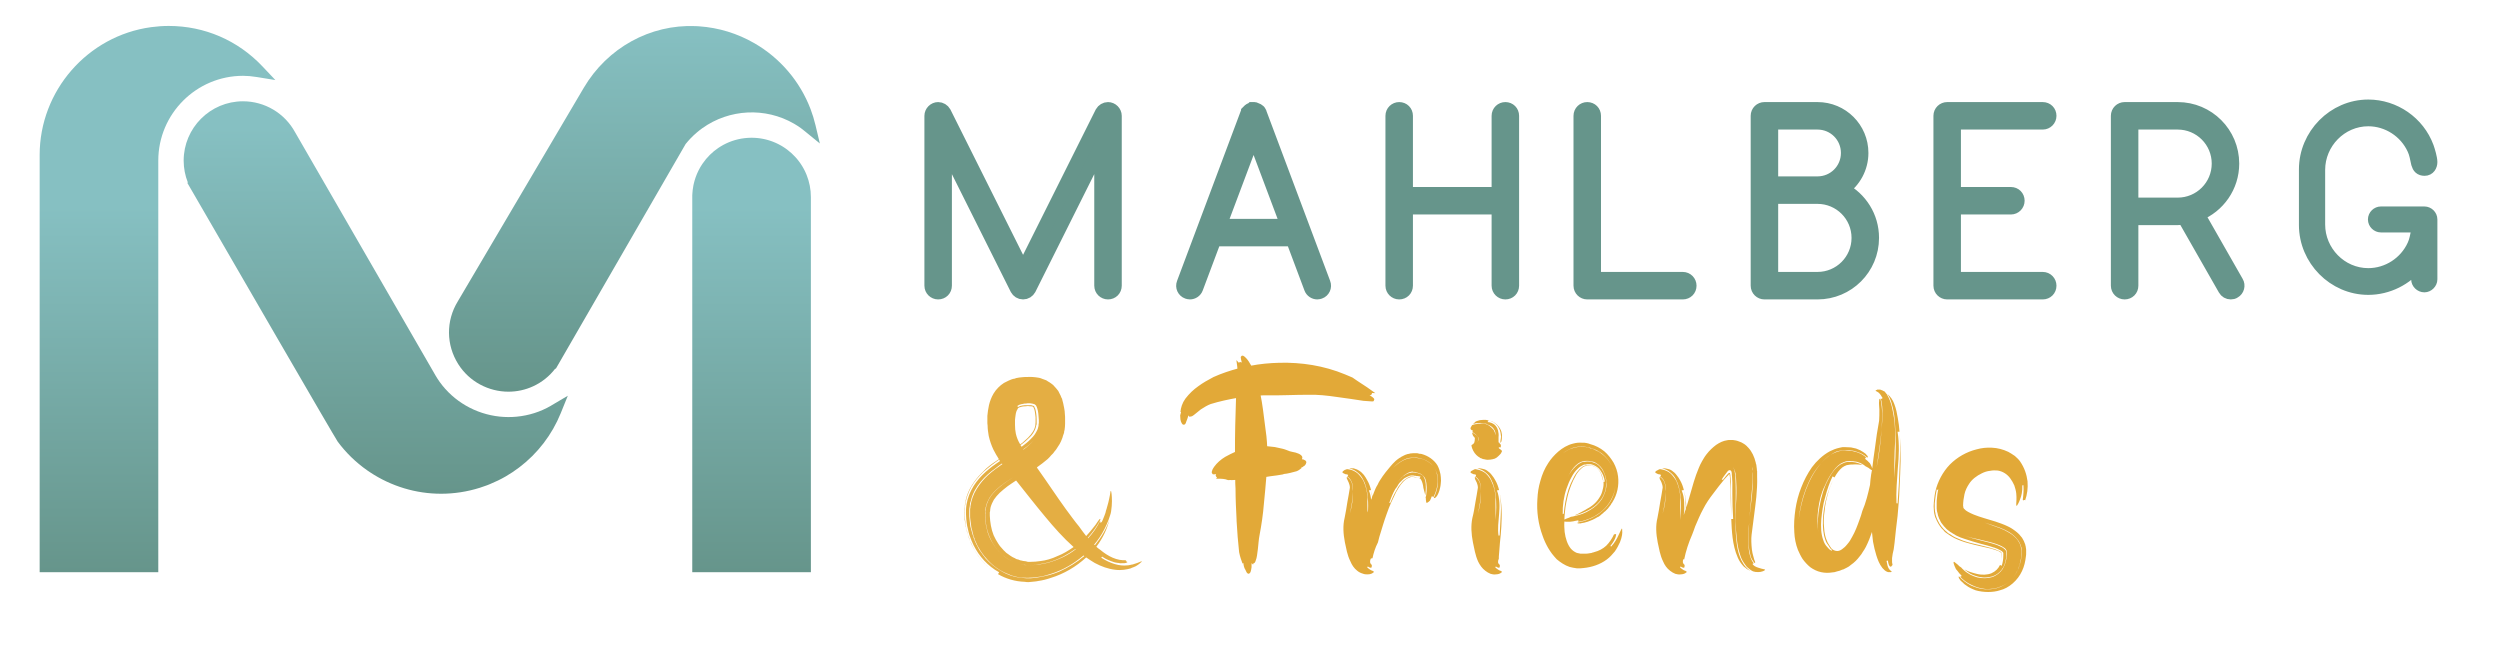
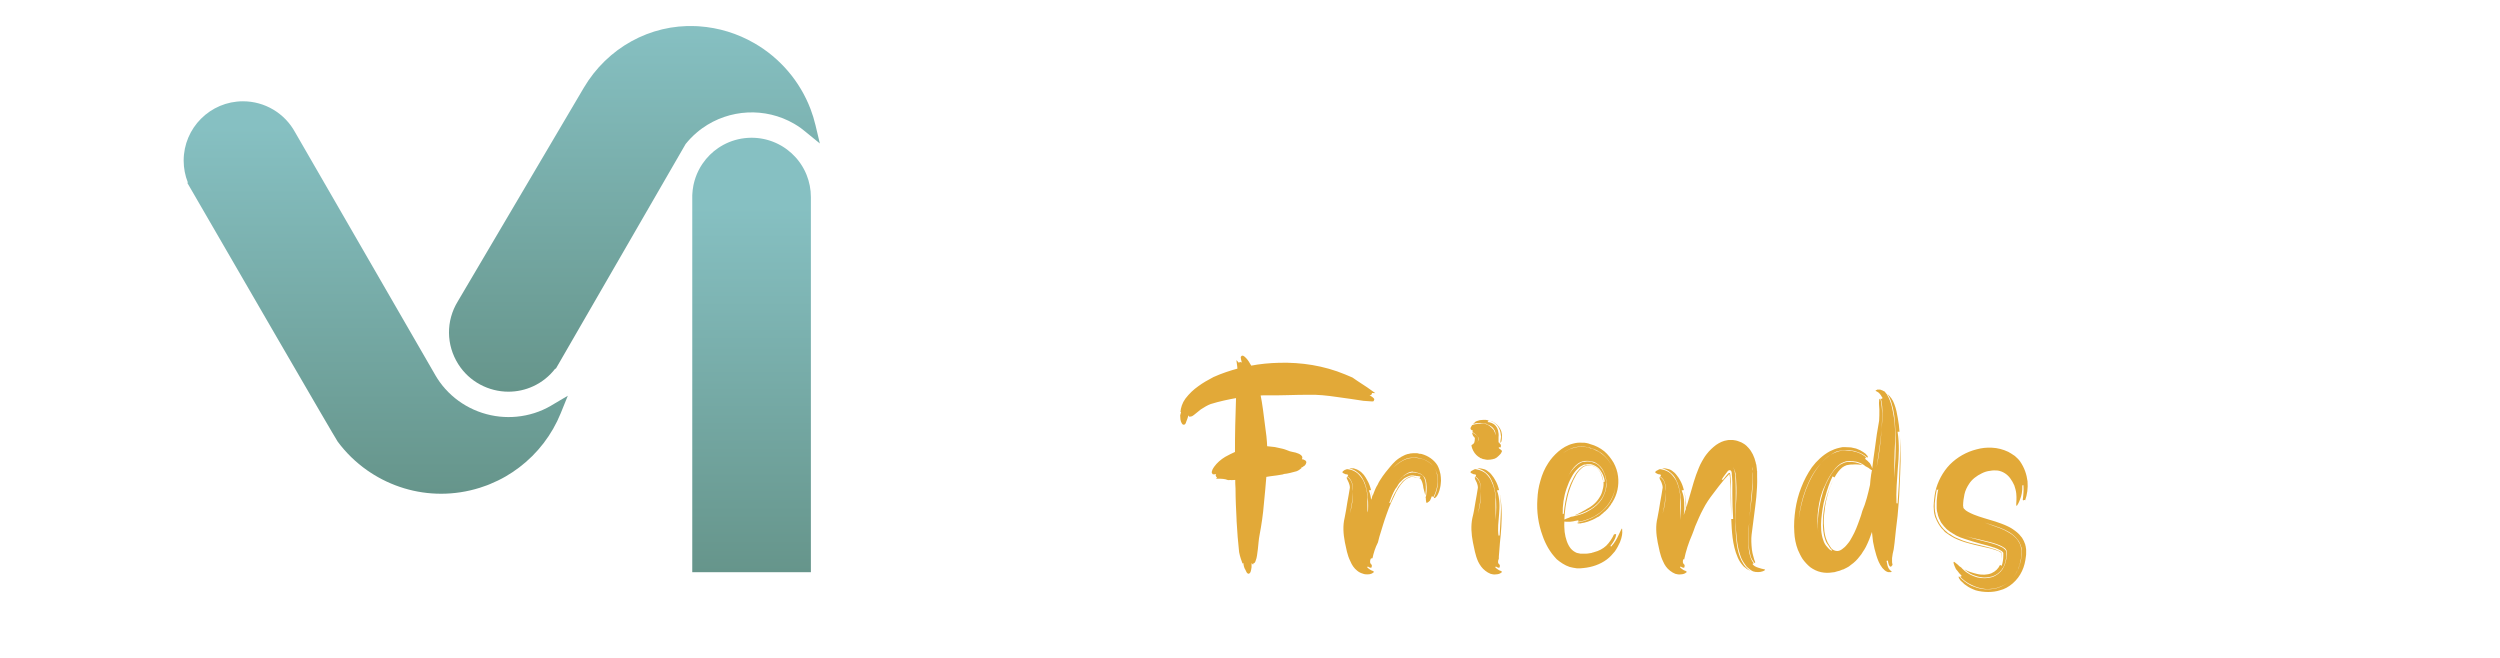
<svg xmlns="http://www.w3.org/2000/svg" version="1.1" width="1140" height="300" viewBox="70 330 1140 300" xml:space="preserve">
  <desc>Created with Fabric.js 5.3.0</desc>
  <defs>
</defs>
  <g transform="matrix(1.567 0 0 1.567 265.961 466.382)" id="logo-logo">
    <g style="" paint-order="stroke">
      <g transform="matrix(0.757 0 0 -0.757 59.562 -26.259)">
        <linearGradient id="SVGID_29_1202233" gradientUnits="userSpaceOnUse" gradientTransform="matrix(1 0 0 1 -97.404 -101.303)" x1="71.282" y1="0" x2="71.282" y2="140.575">
          <stop offset="0%" style="stop-color:rgb(102,149,139);stop-opacity: 1" />
          <stop offset="100%" style="stop-color:rgb(134,192,194);stop-opacity: 1" />
        </linearGradient>
        <path style="stroke: none; stroke-width: 1; stroke-dasharray: none; stroke-linecap: butt; stroke-dashoffset: 0; stroke-linejoin: miter; stroke-miterlimit: 4; fill: url(#SVGID_29_1202233); fill-rule: nonzero; opacity: 1;" paint-order="stroke" transform=" translate(26.121, 31.016)" d="M 0 0 C 10.387 7.407 24.215 8.084 35.229 1.725 C 36.093 1.227 36.956 0.668 37.872 0.015 C 38.364 -0.335 38.843 -0.728 39.351 -1.143 L 45.161 -5.888 L 43.487 1.146 C 42.979 3.283 42.336 5.377 41.575 7.37 C 37.531 17.977 29.886 26.947 20.046 32.627 C 13.461 36.429 6.297 38.625 -1.249 39.154 C -1.7 39.186 -2.152 39.211 -2.604 39.23 C -20.055 39.97 -36.521 30.886 -45.587 15.517 L -94.024 -66.595 C -98.602 -74.078 -98.523 -83.33 -93.823 -90.741 C -89.539 -97.497 -82.141 -101.303 -74.533 -101.303 C -71.328 -101.303 -68.084 -100.626 -65.022 -99.211 C -61.662 -97.658 -58.767 -95.329 -56.533 -92.405 L -56.364 -92.519 L -6.533 -6.258 L -6.439 -6.096 C -5.167 -4.511 -3.747 -3.046 -2.21 -1.735 C -1.447 -1.084 -0.725 -0.517 0 0" stroke-linecap="round" />
      </g>
      <g transform="matrix(0.757 0 0 -0.757 -15.715 -0.456)">
        <linearGradient id="SVGID_29_1202234" gradientUnits="userSpaceOnUse" gradientTransform="matrix(1 0 0 1 -141.167 -33.818)" x1="71.282" y1="0" x2="71.282" y2="140.575">
          <stop offset="0%" style="stop-color:rgb(102,149,139);stop-opacity: 1" />
          <stop offset="100%" style="stop-color:rgb(134,192,194);stop-opacity: 1" />
        </linearGradient>
-         <path style="stroke: none; stroke-width: 1; stroke-dasharray: none; stroke-linecap: butt; stroke-dashoffset: 0; stroke-linejoin: miter; stroke-miterlimit: 4; fill: url(#SVGID_29_1202234); fill-rule: nonzero; opacity: 1;" paint-order="stroke" transform=" translate(67.332, -41.614)" d="M 0 0 L -0.007 -0.007 C -4.037 -2.334 -8.461 -3.744 -13.153 -4.196 C -15.308 -4.403 -17.506 -4.393 -19.685 -4.164 C -28.946 -3.188 -37.346 1.66 -42.731 9.138 C -43.256 9.865 -43.787 10.688 -44.346 11.633 L -98.281 105.053 L -98.325 105.127 C -102.325 112.479 -110.004 117.046 -118.365 117.046 C -130.938 117.046 -141.167 106.817 -141.167 94.245 C -141.167 91.347 -140.611 88.471 -139.547 85.796 L -139.77 85.701 L -138.387 83.314 C -125.389 60.858 -82.902 -12.509 -81.957 -13.784 C -78.795 -18.048 -74.994 -21.751 -70.659 -24.79 C -70.319 -25.028 -69.978 -25.264 -69.632 -25.492 C -61.357 -30.989 -51.84 -33.818 -42.208 -33.818 C -37.214 -33.818 -32.187 -33.057 -27.288 -31.513 C -26.308 -31.203 -25.41 -30.894 -24.546 -30.564 C -24.197 -30.432 -23.851 -30.29 -23.504 -30.147 L -23.444 -30.123 C -21.311 -29.251 -19.263 -28.252 -17.358 -27.152 C -15.643 -26.161 -13.912 -25.009 -12.215 -23.727 C -5.1 -18.35 0.435 -11.129 3.79 -2.845 L 6.502 3.852 L 0.28 0.18 C 0.184 0.122 0.091 0.062 0 0" stroke-linecap="round" />
+         <path style="stroke: none; stroke-width: 1; stroke-dasharray: none; stroke-linecap: butt; stroke-dashoffset: 0; stroke-linejoin: miter; stroke-miterlimit: 4; fill: url(#SVGID_29_1202234); fill-rule: nonzero; opacity: 1;" paint-order="stroke" transform=" translate(67.332, -41.614)" d="M 0 0 C -4.037 -2.334 -8.461 -3.744 -13.153 -4.196 C -15.308 -4.403 -17.506 -4.393 -19.685 -4.164 C -28.946 -3.188 -37.346 1.66 -42.731 9.138 C -43.256 9.865 -43.787 10.688 -44.346 11.633 L -98.281 105.053 L -98.325 105.127 C -102.325 112.479 -110.004 117.046 -118.365 117.046 C -130.938 117.046 -141.167 106.817 -141.167 94.245 C -141.167 91.347 -140.611 88.471 -139.547 85.796 L -139.77 85.701 L -138.387 83.314 C -125.389 60.858 -82.902 -12.509 -81.957 -13.784 C -78.795 -18.048 -74.994 -21.751 -70.659 -24.79 C -70.319 -25.028 -69.978 -25.264 -69.632 -25.492 C -61.357 -30.989 -51.84 -33.818 -42.208 -33.818 C -37.214 -33.818 -32.187 -33.057 -27.288 -31.513 C -26.308 -31.203 -25.41 -30.894 -24.546 -30.564 C -24.197 -30.432 -23.851 -30.29 -23.504 -30.147 L -23.444 -30.123 C -21.311 -29.251 -19.263 -28.252 -17.358 -27.152 C -15.643 -26.161 -13.912 -25.009 -12.215 -23.727 C -5.1 -18.35 0.435 -11.129 3.79 -2.845 L 6.502 3.852 L 0.28 0.18 C 0.184 0.122 0.091 0.062 0 0" stroke-linecap="round" />
      </g>
      <g transform="matrix(0.757 0 0 -0.757 93.654 16.263)">
        <linearGradient id="SVGID_29_1202235" gradientUnits="userSpaceOnUse" gradientTransform="matrix(1 0 0 1 -43.622 -153.503)" x1="71.282" y1="0" x2="71.282" y2="140.575">
          <stop offset="0%" style="stop-color:rgb(102,149,139);stop-opacity: 1" />
          <stop offset="100%" style="stop-color:rgb(134,192,194);stop-opacity: 1" />
        </linearGradient>
        <path style="stroke: none; stroke-width: 1; stroke-dasharray: none; stroke-linecap: butt; stroke-dashoffset: 0; stroke-linejoin: miter; stroke-miterlimit: 4; fill: url(#SVGID_29_1202235); fill-rule: nonzero; opacity: 1;" paint-order="stroke" transform=" translate(20.821, 69.997)" d="M 0 0 C -0.022 0.05 -0.045 0.099 -0.067 0.149 C -0.174 0.385 -0.285 0.619 -0.399 0.851 C -0.441 0.934 -0.484 1.015 -0.526 1.097 C -0.631 1.302 -0.736 1.506 -0.848 1.708 C -0.932 1.86 -1.021 2.01 -1.107 2.161 C -1.185 2.293 -1.259 2.428 -1.339 2.559 C -1.517 2.852 -1.702 3.14 -1.893 3.423 C -1.927 3.475 -1.964 3.524 -1.998 3.575 C -2.166 3.819 -2.336 4.062 -2.513 4.299 C -2.549 4.347 -2.586 4.395 -2.623 4.443 C -2.805 4.684 -2.99 4.921 -3.182 5.155 C -3.213 5.193 -3.245 5.232 -3.277 5.271 C -3.482 5.518 -3.692 5.76 -3.907 5.998 C -3.928 6.02 -3.946 6.042 -3.967 6.064 C -4.921 7.111 -5.977 8.076 -7.128 8.939 C -7.202 8.995 -7.278 9.048 -7.353 9.104 C -7.548 9.246 -7.744 9.387 -7.944 9.524 C -8.066 9.607 -8.191 9.689 -8.315 9.771 C -8.47 9.872 -8.624 9.972 -8.78 10.069 C -8.934 10.165 -9.088 10.258 -9.244 10.35 C -9.305 10.385 -9.362 10.423 -9.424 10.458 C -9.482 10.493 -9.543 10.522 -9.603 10.556 C -9.832 10.686 -10.063 10.811 -10.294 10.932 C -10.399 10.987 -10.504 11.041 -10.609 11.094 C -10.844 11.211 -11.078 11.323 -11.314 11.432 C -11.427 11.484 -11.54 11.535 -11.653 11.585 C -11.88 11.685 -12.108 11.78 -12.337 11.872 C -12.465 11.923 -12.594 11.975 -12.724 12.024 C -12.935 12.104 -13.147 12.18 -13.36 12.254 C -13.511 12.306 -13.662 12.358 -13.814 12.408 C -14.007 12.47 -14.2 12.527 -14.394 12.584 C -14.568 12.636 -14.743 12.687 -14.921 12.734 C -15.094 12.78 -15.267 12.822 -15.44 12.865 C -15.64 12.913 -15.839 12.96 -16.04 13.003 C -16.195 13.036 -16.351 13.066 -16.507 13.096 C -16.727 13.138 -16.947 13.179 -17.17 13.214 C -17.312 13.237 -17.455 13.258 -17.599 13.278 C -17.833 13.311 -18.067 13.342 -18.305 13.368 C -18.442 13.383 -18.581 13.396 -18.72 13.409 C -18.957 13.43 -19.195 13.449 -19.435 13.463 C -19.581 13.472 -19.729 13.479 -19.876 13.485 C -20.098 13.494 -20.32 13.499 -20.544 13.502 C -20.637 13.503 -20.728 13.509 -20.82 13.509 C -20.903 13.509 -20.986 13.503 -21.069 13.502 C -21.248 13.5 -21.425 13.495 -21.603 13.489 C -21.83 13.481 -22.058 13.472 -22.284 13.457 C -22.388 13.451 -22.49 13.441 -22.593 13.434 C -22.892 13.41 -23.189 13.384 -23.486 13.349 C -23.499 13.347 -23.512 13.345 -23.524 13.344 C -26.857 12.95 -29.972 11.841 -32.705 10.168 C -32.948 10.019 -33.188 9.864 -33.425 9.707 C -33.476 9.673 -33.527 9.642 -33.578 9.608 C -35.924 8.03 -38 5.992 -39.667 3.54 C -39.698 3.494 -39.729 3.449 -39.761 3.403 C -39.917 3.169 -40.068 2.932 -40.216 2.692 C -40.276 2.596 -40.336 2.5 -40.394 2.402 C -40.452 2.305 -40.514 2.211 -40.571 2.113 C -40.623 2.022 -40.668 1.928 -40.719 1.837 C -40.843 1.615 -40.962 1.392 -41.079 1.167 C -41.153 1.022 -41.229 0.878 -41.301 0.732 C -41.483 0.359 -41.659 -0.017 -41.82 -0.399 C -41.822 -0.403 -41.824 -0.407 -41.826 -0.412 C -41.993 -0.807 -42.146 -1.209 -42.291 -1.613 C -42.335 -1.735 -42.375 -1.859 -42.416 -1.982 C -42.511 -2.262 -42.601 -2.543 -42.685 -2.826 C -42.731 -2.986 -42.778 -3.147 -42.821 -3.309 C -42.887 -3.547 -42.945 -3.788 -43.003 -4.028 C -43.049 -4.222 -43.097 -4.416 -43.138 -4.612 C -43.173 -4.778 -43.2 -4.945 -43.231 -5.111 C -43.414 -6.086 -43.533 -7.073 -43.587 -8.064 C -43.588 -8.089 -43.59 -8.115 -43.591 -8.14 C -43.599 -8.292 -43.614 -8.442 -43.619 -8.594 L -43.619 -9.24 C -43.619 -9.257 -43.62 -9.274 -43.62 -9.292 C -43.62 -9.309 -43.619 -9.326 -43.619 -9.343 L -43.622 -153.503 L 1.98 -153.503 L 1.98 -9.292 C 1.98 -6.288 1.394 -3.423 0.339 -0.798 C 0.231 -0.529 0.117 -0.264 0 0" stroke-linecap="round" />
      </g>
      <g transform="matrix(0.757 0 0 -0.757 -79.218 0)">
        <linearGradient id="SVGID_29_1202236" gradientUnits="userSpaceOnUse" gradientTransform="matrix(1 0 0 1 -83.468 -190.362)" x1="71.282" y1="0" x2="71.282" y2="140.575">
          <stop offset="0%" style="stop-color:rgb(102,149,139);stop-opacity: 1" />
          <stop offset="100%" style="stop-color:rgb(134,192,194);stop-opacity: 1" />
        </linearGradient>
-         <path style="stroke: none; stroke-width: 1; stroke-dasharray: none; stroke-linecap: butt; stroke-dashoffset: 0; stroke-linejoin: miter; stroke-miterlimit: 4; fill: url(#SVGID_29_1202236); fill-rule: nonzero; opacity: 1;" paint-order="stroke" transform=" translate(38.163, 85.362)" d="M 0 0 L 7.141 -1.164 L 2.171 4.094 C -7.303 14.118 -20.103 19.638 -33.87 19.638 C -36.073 19.638 -38.352 19.479 -40.643 19.166 C -65.057 15.829 -83.468 -5.291 -83.468 -29.96 L -83.468 -190.362 L -37.866 -190.362 L -37.866 -32.129 C -37.866 -14.156 -23.243 0.467 -5.27 0.467 C -3.65 0.467 -1.926 0.314 0 0" stroke-linecap="round" />
      </g>
    </g>
  </g>
  <g transform="matrix(1.921 0 0 1.921 838.387 553.805)" id="tagline-09d79009-533f-4d60-be04-12760e407711-logo">
    <g style="" paint-order="stroke">
      <g transform="matrix(1 0 0 1 0 0)" id="tagline-09d79009-533f-4d60-be04-12760e407711-logo-path-0">
        <path style="stroke: rgb(226,169,56); stroke-width: 0; stroke-dasharray: none; stroke-linecap: butt; stroke-dashoffset: 0; stroke-linejoin: miter; stroke-miterlimit: 4; fill: rgb(226,169,56); fill-rule: nonzero; opacity: 1;" paint-order="stroke" transform=" translate(-83.294, 19.64)" d="M 25.23 -23.6 L 25.23 -23.6 C 25.1 -24.25 24.9 -24.97 24.51 -25.69 C 24.12 -26.34 23.53 -26.93 22.88 -27.39 C 22.22 -27.85 21.51 -28.17 20.79 -28.37 C 20.59 -28.43 20.46 -28.43 20.26 -28.43 C 20.07 -28.5 19.94 -28.5 19.74 -28.56 L 19.22 -28.56 L 19.02 -28.56 C 18.89 -28.56 18.76 -28.56 18.69 -28.56 C 18.5 -28.56 18.24 -28.5 18.04 -28.5 C 17.84 -28.43 17.65 -28.37 17.45 -28.37 C 17.26 -28.3 17.06 -28.24 16.86 -28.17 C 16.67 -28.11 16.54 -27.98 16.34 -27.91 L 16.08 -27.78 C 16.01 -27.78 15.95 -27.71 15.88 -27.65 L 15.43 -27.39 C 15.1 -27.19 14.84 -26.93 14.58 -26.73 C 13.6 -25.82 12.94 -24.9 12.22 -24.05 C 11.7 -23.4 11.31 -22.81 10.85 -22.09 C 10.65 -21.77 10.46 -21.44 10.33 -21.11 C 10.13 -20.79 9.94 -20.46 9.8 -20.13 C 9.54 -19.48 9.28 -18.89 9.09 -18.3 C 9.02 -18.76 8.89 -19.22 8.82 -19.67 C 8.89 -19.15 8.96 -18.69 9.02 -18.24 C 8.96 -17.98 8.89 -17.71 8.76 -17.52 C 8.69 -18.24 8.56 -18.96 8.24 -19.74 C 8.37 -19.74 8.63 -19.81 8.76 -19.81 C 8.56 -20.59 8.3 -21.37 7.84 -22.16 C 7.65 -22.55 7.39 -22.94 7.06 -23.4 C 6.73 -23.79 6.34 -24.19 5.88 -24.45 C 5.49 -24.71 5.03 -24.84 4.64 -24.97 C 4.44 -24.97 4.25 -24.97 4.05 -24.97 C 3.92 -24.97 3.73 -24.97 3.6 -24.9 C 4.25 -24.84 4.97 -24.51 5.56 -23.99 C 6.14 -23.53 6.6 -22.94 6.86 -22.35 C 7.52 -21.18 7.71 -20 7.91 -18.89 C 8.04 -17.58 8.11 -16.34 8.04 -15.1 C 8.04 -14.9 7.97 -14.71 7.91 -14.51 C 7.91 -15.69 7.84 -16.86 7.91 -18.04 C 7.84 -19.35 7.58 -20.59 6.99 -21.9 C 6.67 -22.55 6.21 -23.14 5.62 -23.73 C 5.03 -24.25 4.25 -24.64 3.53 -24.71 C 3.33 -24.77 3.2 -24.77 3.01 -24.77 C 2.81 -24.71 2.61 -24.64 2.48 -24.58 C 2.16 -24.38 1.96 -24.19 1.96 -24.05 C 1.96 -23.99 2.03 -23.92 2.09 -23.86 C 2.22 -23.79 2.42 -23.73 2.61 -23.6 C 2.75 -23.6 2.88 -23.53 3.07 -23.53 C 3.2 -23.47 3.33 -23.4 3.33 -23.4 C 3.33 -23.27 3.2 -23.14 3.14 -23.01 C 3.73 -22.68 4.05 -22.09 4.25 -21.51 C 4.44 -20.92 4.51 -20.26 4.44 -19.54 C 4.51 -17.84 4.25 -16.01 3.73 -14.25 C 4.12 -16.08 4.44 -17.84 4.44 -19.54 C 4.44 -20.2 4.38 -20.92 4.18 -21.51 C 3.99 -22.09 3.66 -22.55 3.07 -22.94 C 2.94 -22.81 2.94 -22.68 3.07 -22.42 C 3.2 -22.16 3.33 -21.9 3.46 -21.57 C 3.6 -21.24 3.73 -20.79 3.73 -20.39 C 3.6 -19.35 3.33 -18.17 3.14 -16.99 C 2.94 -15.75 2.75 -14.45 2.48 -13.2 C 2.03 -11.37 2.16 -9.41 2.55 -7.39 C 2.88 -5.95 3.07 -4.44 3.86 -2.88 C 4.18 -2.09 4.71 -1.24 5.49 -0.65 C 5.88 -0.33 6.28 -0.13 6.73 0 C 7.19 0.2 7.58 0.2 7.97 0.2 C 8.3 0.2 8.56 0.13 8.76 0.07 C 9.02 0 9.15 -0.13 9.22 -0.2 C 9.28 -0.2 9.35 -0.26 9.35 -0.26 C 9.35 -0.33 9.41 -0.33 9.41 -0.33 C 9.41 -0.39 9.41 -0.46 9.35 -0.52 C 9.28 -0.59 9.09 -0.65 8.76 -0.78 C 8.5 -0.92 8.17 -1.18 7.84 -1.44 C 7.91 -1.5 7.97 -1.63 7.97 -1.7 C 8.3 -1.44 8.56 -1.37 8.69 -1.37 C 8.82 -1.37 8.89 -1.44 8.89 -1.5 C 8.96 -1.63 8.89 -1.9 8.96 -2.03 C 8.43 -2.42 8.43 -2.94 8.69 -3.53 C 8.82 -3.53 9.02 -3.73 9.09 -3.6 C 9.35 -4.84 9.74 -6.14 10.39 -7.39 C 10.46 -7.71 10.65 -8.37 10.72 -8.69 C 11.31 -10.59 11.83 -12.42 12.48 -14.18 C 12.81 -15.1 13.14 -16.01 13.53 -16.86 C 13.92 -17.71 14.32 -18.56 14.71 -19.35 C 15.16 -20.13 15.56 -20.85 16.15 -21.51 C 16.67 -22.16 17.32 -22.62 17.91 -22.81 C 17.98 -22.81 18.04 -22.88 18.11 -22.88 C 18.17 -22.88 18.24 -22.94 18.3 -22.94 C 18.43 -23.01 18.56 -22.94 18.63 -22.94 C 18.69 -22.94 18.69 -22.94 18.76 -22.94 C 18.76 -22.94 18.83 -22.94 18.83 -22.94 C 18.89 -22.88 18.89 -22.88 18.96 -22.88 C 18.96 -22.88 18.96 -22.88 19.02 -22.88 C 19.22 -22.81 19.35 -22.81 19.48 -22.81 C 19.61 -22.75 19.67 -22.75 19.81 -22.75 C 20 -22.68 20.13 -22.62 20.2 -22.62 C 20.13 -22.68 19.94 -22.75 19.61 -22.81 C 19.48 -22.81 19.35 -22.88 19.15 -22.94 L 18.96 -22.94 C 18.96 -22.94 18.96 -22.94 18.96 -22.94 C 18.89 -22.94 18.89 -23.01 18.83 -23.01 C 18.63 -23.07 18.37 -23.07 17.98 -23.01 C 17.84 -22.88 17.65 -22.88 17.45 -22.75 L 17.13 -22.55 L 16.86 -22.35 C 16.41 -22.09 16.08 -21.7 15.75 -21.24 C 15.56 -21.05 15.43 -20.79 15.23 -20.59 L 14.84 -19.87 C 14.25 -18.89 13.73 -17.78 13.27 -16.67 C 13.27 -16.73 13.2 -16.86 13.07 -16.73 C 13.47 -17.91 13.92 -19.02 14.51 -20.07 C 14.71 -20.26 14.84 -20.52 15.03 -20.79 C 15.16 -21.05 15.3 -21.24 15.49 -21.51 C 15.69 -21.7 15.88 -21.9 16.08 -22.09 C 16.28 -22.29 16.47 -22.49 16.67 -22.62 C 17.13 -22.88 17.52 -23.07 17.91 -23.2 C 18.3 -23.34 18.63 -23.27 18.83 -23.27 C 18.89 -23.27 18.89 -23.27 18.96 -23.27 C 18.96 -23.27 19.02 -23.2 19.09 -23.2 L 19.22 -23.2 C 19.35 -23.2 19.41 -23.2 19.54 -23.14 L 19.67 -23.14 L 19.81 -23.14 C 20.13 -23.07 20.33 -23.07 20.52 -23.01 C 20.46 -22.94 20.33 -22.68 20.2 -22.62 C 20.26 -22.62 20.33 -22.55 20.46 -22.49 C 20.52 -22.42 20.66 -22.29 20.72 -22.09 C 20.92 -21.7 21.11 -21.05 21.18 -20.33 C 21.31 -19.74 21.51 -19.09 21.64 -18.56 C 21.77 -19.74 21.83 -20.98 21.64 -21.96 C 21.51 -22.42 21.37 -22.81 21.18 -23.07 C 20.98 -23.34 20.79 -23.47 20.39 -23.66 C 20.07 -23.79 19.61 -23.92 19.02 -23.99 L 18.96 -23.99 L 18.96 -23.99 L 18.89 -23.99 C 18.83 -23.99 18.83 -23.99 18.76 -23.99 L 18.69 -23.99 L 18.63 -23.99 C 18.56 -23.99 18.5 -23.99 18.43 -23.99 C 18.37 -23.99 18.24 -23.92 18.17 -23.92 L 17.98 -23.92 C 17.91 -23.86 17.84 -23.86 17.78 -23.86 C 17.58 -23.79 17.32 -23.66 17.06 -23.53 C 16.8 -23.34 16.54 -23.2 16.28 -23.01 C 15.82 -22.62 15.36 -22.09 14.97 -21.57 C 15.62 -22.49 16.47 -23.34 17.32 -23.79 C 17.78 -24.05 18.24 -24.19 18.56 -24.19 C 18.63 -24.19 18.69 -24.19 18.69 -24.19 L 18.83 -24.12 L 18.96 -24.12 L 19.15 -24.12 C 19.41 -24.05 19.61 -23.99 19.81 -23.92 C 20.39 -23.79 20.72 -23.6 20.98 -23.34 C 21.11 -23.2 21.24 -23.14 21.37 -22.94 C 21.51 -22.75 21.64 -22.55 21.7 -22.29 C 22.03 -21.24 22.03 -19.81 21.83 -18.5 C 21.77 -18.37 21.77 -18.24 21.7 -18.04 C 21.7 -17.98 21.77 -17.84 21.77 -17.78 C 21.77 -17.65 21.77 -17.58 21.77 -17.52 C 21.83 -17.13 21.83 -16.93 21.9 -16.8 C 21.96 -16.73 22.22 -16.8 22.75 -17.32 C 22.81 -17.45 22.94 -17.71 23.01 -17.91 C 23.07 -18.11 23.14 -18.3 23.14 -18.3 C 23.34 -18.37 23.47 -18.24 23.53 -18.11 C 24.12 -19.15 24.45 -20.33 24.58 -21.64 C 24.58 -22.22 24.58 -22.94 24.38 -23.6 C 24.25 -24.25 23.92 -24.97 23.47 -25.56 C 22.81 -26.28 21.96 -26.8 21.11 -27.13 C 20.72 -27.26 20.26 -27.32 19.87 -27.39 C 19.61 -27.45 19.41 -27.45 19.22 -27.45 C 19.15 -27.45 19.02 -27.45 18.89 -27.45 L 18.56 -27.45 C 17.58 -27.39 16.67 -27.06 15.95 -26.6 C 15.16 -26.15 14.58 -25.62 13.99 -25.1 C 14.58 -25.69 15.16 -26.21 15.95 -26.67 C 16.67 -27.13 17.58 -27.52 18.63 -27.52 L 18.96 -27.52 C 19.09 -27.52 19.15 -27.52 19.28 -27.52 C 19.48 -27.52 19.67 -27.52 19.94 -27.45 C 20.33 -27.39 20.79 -27.26 21.18 -27.13 C 22.03 -26.8 22.88 -26.28 23.47 -25.56 C 23.92 -24.97 24.25 -24.25 24.45 -23.6 C 24.64 -22.94 24.64 -22.22 24.64 -21.57 C 24.58 -20.33 24.19 -19.09 23.66 -17.98 C 23.79 -17.84 23.92 -17.84 24.32 -18.3 C 24.58 -18.63 24.97 -19.41 25.17 -20.46 C 25.3 -20.98 25.3 -21.51 25.36 -22.03 C 25.36 -22.62 25.3 -23.14 25.23 -23.6 Z M 39.55 -29.41 C 39.42 -29.48 39.28 -29.61 39.09 -29.74 L 39.09 -30 C 39.28 -29.94 39.42 -29.94 39.48 -29.94 C 39.55 -30 39.55 -30 39.55 -30.13 C 39.61 -30.26 39.55 -30.53 39.55 -30.59 C 39.42 -30.79 39.28 -30.92 39.09 -31.05 C 40.66 -31.31 38.7 -30.98 39.48 -31.11 L 39.48 -31.11 L 39.48 -31.11 L 39.48 -31.11 L 39.55 -31.18 L 39.61 -31.24 L 39.68 -31.24 C 39.68 -31.31 39.68 -31.31 39.68 -31.38 L 39.74 -31.57 C 39.81 -31.83 39.81 -32.09 39.81 -32.36 C 39.87 -32.88 39.81 -33.27 39.68 -33.73 C 39.55 -34.12 39.35 -34.51 39.09 -34.84 C 38.5 -35.62 37.72 -36.15 36.8 -36.34 C 37.06 -36.28 37.32 -36.15 37.59 -36.02 C 37.72 -35.95 37.85 -35.89 37.98 -35.82 C 38.11 -35.69 38.17 -35.62 38.3 -35.56 C 38.76 -35.17 39.09 -34.64 39.28 -34.12 C 39.48 -33.66 39.55 -33.14 39.61 -32.55 C 39.61 -32.29 39.55 -31.96 39.48 -31.57 L 39.48 -31.31 C 39.42 -31.31 39.42 -31.24 39.42 -31.24 L 39.35 -31.18 L 39.28 -31.11 L 39.09 -31.05 C 39.09 -31.11 39.02 -31.18 39.02 -31.24 C 39.02 -31.24 39.02 -31.24 39.02 -31.24 L 39.02 -31.51 C 39.02 -31.83 39.02 -32.16 39.02 -32.42 C 39.09 -32.94 39.02 -33.47 38.89 -33.99 C 38.76 -34.51 38.43 -35.04 38.04 -35.36 C 37.59 -35.69 37 -35.95 36.41 -35.95 C 36.47 -36.02 36.6 -36.28 36.67 -36.34 C 36.47 -36.41 36.21 -36.41 36.02 -36.47 C 35.75 -36.47 35.56 -36.47 35.3 -36.47 C 35.1 -36.47 34.84 -36.41 34.58 -36.41 C 34.38 -36.34 34.12 -36.28 33.92 -36.21 C 33.73 -36.15 33.53 -36.08 33.4 -35.89 C 33.21 -35.75 33.07 -35.62 33.01 -35.49 C 33.14 -35.56 33.27 -35.56 33.4 -35.62 C 33.53 -35.62 33.66 -35.69 33.79 -35.69 C 34.12 -35.69 34.45 -35.75 34.71 -35.75 C 35.04 -35.69 35.36 -35.69 35.62 -35.62 C 35.75 -35.62 35.95 -35.56 36.08 -35.56 L 36.47 -35.36 C 37 -35.17 37.52 -34.84 37.85 -34.38 C 38.04 -34.12 38.17 -33.86 38.24 -33.6 C 38.3 -33.34 38.3 -33.07 38.3 -32.81 C 38.24 -33.27 38.11 -33.66 37.85 -34.12 C 37.52 -34.51 37.13 -34.84 36.8 -35.1 C 36.28 -35.49 35.56 -35.62 34.91 -35.62 L 34.38 -35.56 C 34.19 -35.56 34.06 -35.56 33.86 -35.49 C 33.73 -35.49 33.53 -35.43 33.4 -35.43 C 33.27 -35.36 33.07 -35.36 32.94 -35.3 L 32.75 -35.23 C 32.68 -35.1 32.62 -35.04 32.55 -34.91 C 32.42 -34.71 32.36 -34.58 32.36 -34.45 C 32.36 -34.32 32.42 -34.19 32.62 -34.06 C 32.68 -33.99 32.88 -33.99 32.88 -33.99 C 32.94 -33.86 32.88 -33.73 32.81 -33.6 C 33.34 -33.27 33.73 -32.94 33.99 -32.62 C 34.12 -32.49 34.25 -32.29 34.32 -32.03 C 34.32 -31.83 34.25 -31.51 33.99 -31.24 C 34.19 -31.51 34.25 -31.77 34.25 -32.03 C 34.19 -32.23 34.12 -32.42 33.99 -32.62 C 33.66 -32.94 33.34 -33.14 32.81 -33.47 C 32.75 -33.27 32.75 -33.14 32.88 -32.94 C 32.88 -32.81 33.01 -32.62 33.14 -32.49 C 33.21 -32.42 33.34 -32.29 33.4 -32.16 C 33.4 -31.7 33.34 -31.38 33.27 -31.11 C 33.14 -30.85 32.94 -30.66 32.68 -30.53 C 32.49 -30.39 32.49 -30.39 32.55 -30.46 C 32.55 -30.39 32.55 -30.46 32.62 -30.39 C 32.62 -30.33 32.62 -30.26 32.62 -30.2 C 32.62 -30.2 32.68 -29.94 32.75 -29.74 C 32.81 -29.55 32.88 -29.41 33.01 -29.15 C 33.4 -28.37 34.06 -27.78 34.58 -27.52 L 34.71 -27.39 L 34.84 -27.39 C 34.97 -27.32 35.04 -27.32 35.1 -27.26 C 35.3 -27.19 35.49 -27.13 35.62 -27.13 C 35.89 -27.06 36.21 -27 36.41 -27 C 36.87 -27 37.26 -27.06 37.59 -27.13 C 37.98 -27.19 38.3 -27.32 38.57 -27.52 C 38.83 -27.71 39.09 -27.98 39.35 -28.24 C 39.55 -28.43 39.68 -28.63 39.74 -28.83 C 39.74 -28.83 39.74 -28.89 39.81 -28.89 C 39.81 -28.96 39.81 -28.96 39.81 -28.96 C 39.81 -29.02 39.81 -29.09 39.81 -29.15 C 39.74 -29.22 39.68 -29.28 39.55 -29.41 Z M 38.04 -32.68 L 38.04 -32.68 C 38.04 -32.68 38.04 -32.68 38.04 -32.68 Z M 36.8 -30.72 C 36.8 -30.72 36.8 -30.72 36.8 -30.72 Z M 37 -30.72 L 37 -30.72 L 37 -30.72 C 36.93 -30.72 37 -30.72 37 -30.72 Z M 39.15 -0.78 L 39.15 -0.78 C 38.89 -0.92 38.57 -1.18 38.24 -1.44 C 38.3 -1.5 38.37 -1.63 38.37 -1.7 C 38.7 -1.44 38.96 -1.37 39.09 -1.37 C 39.22 -1.37 39.28 -1.44 39.28 -1.5 C 39.35 -1.63 39.28 -1.9 39.35 -2.03 C 38.76 -2.42 38.83 -2.94 39.09 -3.53 C 39.09 -3.66 39.09 -3.92 39.09 -4.05 C 39.15 -4.97 39.28 -6.14 39.35 -7.32 C 39.48 -8.5 39.61 -9.8 39.68 -11.11 C 39.74 -12.42 39.81 -13.73 39.74 -15.16 C 39.68 -16.6 39.55 -18.04 39.15 -19.67 C 39.42 -18.63 39.48 -17.65 39.55 -16.73 C 39.61 -15.82 39.61 -14.9 39.55 -14.05 C 39.48 -12.29 39.35 -10.65 39.28 -9.02 C 39.22 -9.02 39.09 -9.09 39.02 -8.96 C 38.76 -10.65 39.02 -12.35 39.15 -14.12 C 39.22 -14.97 39.28 -15.88 39.22 -16.8 C 39.15 -17.78 39.02 -18.76 38.63 -19.74 C 38.76 -19.74 39.02 -19.81 39.15 -19.81 C 38.96 -20.59 38.7 -21.37 38.24 -22.16 C 38.04 -22.55 37.78 -22.94 37.45 -23.34 C 37.13 -23.79 36.74 -24.12 36.28 -24.45 C 35.89 -24.71 35.43 -24.84 35.04 -24.9 C 34.84 -24.97 34.64 -24.97 34.45 -24.97 C 34.25 -24.97 34.12 -24.9 33.99 -24.9 C 34.64 -24.84 35.36 -24.51 35.95 -23.99 C 36.54 -23.53 37 -22.94 37.26 -22.35 C 37.91 -21.11 38.11 -20 38.3 -18.89 C 38.57 -16.67 38.5 -14.64 38.3 -12.68 C 38.37 -14.32 38.24 -16.28 38.3 -18.04 C 38.24 -19.35 37.98 -20.59 37.32 -21.9 C 37.06 -22.55 36.6 -23.14 36.02 -23.73 C 35.43 -24.25 34.64 -24.58 33.86 -24.71 C 33.73 -24.77 33.6 -24.77 33.4 -24.77 C 33.21 -24.71 33.01 -24.58 32.88 -24.51 C 32.55 -24.38 32.36 -24.19 32.36 -24.05 C 32.36 -23.99 32.42 -23.92 32.49 -23.86 C 32.62 -23.79 32.81 -23.73 33.01 -23.6 C 33.14 -23.6 33.27 -23.53 33.47 -23.53 C 33.6 -23.47 33.66 -23.4 33.66 -23.4 C 33.73 -23.27 33.6 -23.14 33.53 -23.01 C 34.12 -22.68 34.45 -22.09 34.64 -21.51 C 34.84 -20.92 34.84 -20.2 34.84 -19.54 C 34.91 -17.78 34.64 -16.01 34.12 -14.25 C 34.51 -16.01 34.84 -17.84 34.84 -19.54 C 34.84 -20.2 34.77 -20.92 34.58 -21.51 C 34.38 -22.09 33.99 -22.55 33.47 -22.94 C 33.34 -22.81 33.34 -22.68 33.47 -22.35 C 33.53 -22.16 33.73 -21.9 33.86 -21.57 C 33.99 -21.24 34.12 -20.79 34.12 -20.39 C 33.99 -19.35 33.73 -18.17 33.53 -16.93 C 33.34 -15.75 33.14 -14.45 32.81 -13.2 C 32.42 -11.37 32.55 -9.41 32.94 -7.39 C 33.27 -5.95 33.47 -4.38 34.19 -2.81 C 34.58 -2.03 35.1 -1.24 35.89 -0.65 C 36.28 -0.33 36.67 -0.13 37.13 0.07 C 37.52 0.2 37.98 0.26 38.37 0.2 C 38.7 0.2 38.96 0.13 39.15 0.07 C 39.42 0 39.55 -0.13 39.61 -0.2 C 39.68 -0.2 39.74 -0.26 39.74 -0.26 C 39.74 -0.33 39.81 -0.33 39.81 -0.33 C 39.81 -0.39 39.81 -0.46 39.74 -0.52 C 39.68 -0.59 39.48 -0.65 39.15 -0.78 Z M 68.37 -10.46 L 68.37 -10.46 C 68.37 -10.59 68.37 -10.59 68.31 -10.65 C 68.31 -10.72 68.24 -10.65 68.18 -10.52 C 68.05 -10.33 67.85 -9.8 67.46 -9.02 C 67.13 -8.3 66.61 -7.32 65.76 -6.41 C 65.69 -6.41 65.63 -6.54 65.56 -6.54 C 66.35 -7.52 66.67 -8.24 66.8 -8.63 C 66.93 -9.09 66.93 -9.28 66.93 -9.35 C 66.8 -9.48 66.48 -9.09 66.48 -9.41 C 66.02 -8.37 65.37 -7.39 64.58 -6.6 C 63.8 -5.88 62.82 -5.36 61.77 -5.1 C 61.64 -5.03 61.51 -5.03 61.31 -4.97 C 61.18 -4.9 60.99 -4.84 60.79 -4.84 C 60.4 -4.77 60.01 -4.71 59.74 -4.71 L 59.09 -4.71 L 58.5 -4.71 C 58.18 -4.77 57.85 -4.84 57.59 -4.9 C 57 -5.16 56.54 -5.49 56.15 -5.95 C 55.36 -6.93 54.91 -8.37 54.71 -9.87 C 54.65 -10.65 54.58 -11.5 54.65 -12.35 C 54.78 -12.35 54.91 -12.29 55.17 -12.29 C 55.36 -12.29 55.63 -12.29 55.95 -12.29 C 56.28 -12.35 56.74 -12.35 57.13 -12.48 C 57.52 -12.55 57.85 -12.62 57.85 -12.62 C 58.11 -12.55 58.04 -12.42 57.91 -12.22 L 58.31 -12.35 L 58.7 -12.42 L 59.48 -12.62 L 60.2 -12.88 C 60.33 -12.94 60.46 -13.01 60.59 -13.01 L 60.99 -13.2 C 61.18 -13.33 61.44 -13.4 61.7 -13.53 L 62.42 -13.99 C 62.88 -14.25 63.27 -14.58 63.73 -14.97 C 64.52 -15.69 65.23 -16.54 65.76 -17.58 C 66.28 -18.56 66.67 -19.67 66.74 -20.79 C 67.06 -23.66 65.89 -26.73 63.4 -28.5 L 62.95 -28.83 C 62.75 -28.96 62.62 -29.02 62.42 -29.09 C 62.1 -29.28 61.7 -29.41 61.38 -29.61 C 61.18 -29.68 60.99 -29.74 60.79 -29.74 C 60.59 -29.81 60.46 -29.87 60.27 -29.94 C 59.87 -30 59.48 -30.07 59.02 -30.07 C 58.24 -30.13 57.33 -30 56.54 -29.74 C 55.69 -29.48 54.97 -29.02 54.32 -28.56 C 54.97 -29.09 55.76 -29.48 56.54 -29.81 C 57.39 -30.07 58.31 -30.2 59.16 -30.13 C 60.79 -30 62.29 -29.41 63.54 -28.5 C 65.95 -26.6 67.06 -23.6 66.74 -20.79 C 66.67 -19.67 66.35 -18.56 65.82 -17.52 C 65.3 -16.54 64.58 -15.62 63.73 -14.9 C 62.88 -14.12 61.9 -13.53 60.92 -13.07 C 60.79 -13.01 60.66 -12.94 60.53 -12.94 L 60.14 -12.75 C 59.87 -12.68 59.61 -12.55 59.35 -12.48 C 58.83 -12.35 58.31 -12.22 57.78 -12.09 C 57.72 -12.03 57.72 -11.96 57.85 -11.9 C 57.91 -11.9 58.04 -11.9 58.18 -11.9 C 58.24 -11.9 58.31 -11.9 58.37 -11.9 C 58.5 -11.9 58.63 -11.9 58.7 -11.96 C 59.42 -12.03 60.92 -12.42 62.42 -13.33 C 62.55 -13.4 62.62 -13.47 62.75 -13.47 C 62.82 -13.53 62.88 -13.6 63.01 -13.66 C 63.21 -13.79 63.4 -13.99 63.54 -14.12 C 63.73 -14.25 63.93 -14.38 64.06 -14.58 C 64.25 -14.71 64.45 -14.84 64.58 -15.03 C 64.71 -15.16 64.91 -15.36 65.04 -15.49 C 65.17 -15.69 65.3 -15.88 65.43 -16.01 L 65.63 -16.28 C 65.69 -16.34 65.76 -16.47 65.76 -16.54 C 65.89 -16.67 66.02 -16.86 66.08 -16.99 C 67.2 -18.76 67.65 -20.92 67.39 -23.07 C 67.26 -24.19 66.87 -25.3 66.35 -26.28 C 65.76 -27.26 65.04 -28.24 64.12 -29.02 C 63.14 -29.81 62.03 -30.39 60.79 -30.72 C 60.46 -30.85 60.2 -30.92 59.87 -30.98 C 59.68 -30.98 59.55 -31.05 59.42 -31.05 L 58.89 -31.05 C 58.18 -31.11 57.46 -31.05 56.74 -30.85 C 55.36 -30.53 54.12 -29.74 53.21 -28.96 C 52.23 -28.11 51.44 -27.19 50.85 -26.28 C 49.94 -24.9 49.35 -23.47 48.96 -22.03 C 48.5 -20.52 48.31 -19.09 48.24 -17.65 C 48.04 -14.71 48.44 -11.77 49.48 -8.96 C 49.81 -7.97 50.27 -6.99 50.79 -6.08 C 51.05 -5.62 51.38 -5.16 51.7 -4.71 C 52.03 -4.25 52.42 -3.86 52.82 -3.4 C 53.27 -3.01 53.73 -2.68 54.25 -2.35 C 54.78 -2.03 55.3 -1.76 55.89 -1.57 C 56.41 -1.44 57 -1.31 57.59 -1.24 C 57.91 -1.24 58.18 -1.24 58.44 -1.24 C 58.7 -1.24 58.96 -1.31 59.22 -1.31 C 61.18 -1.5 63.14 -2.16 64.71 -3.33 C 65.43 -3.86 66.08 -4.58 66.61 -5.23 C 67.13 -5.95 67.52 -6.73 67.85 -7.45 C 68.37 -8.76 68.44 -9.67 68.37 -10.2 C 68.37 -10.33 68.37 -10.39 68.37 -10.46 Z M 55.17 -20.2 L 55.17 -20.2 C 55.5 -21.18 55.89 -22.09 56.34 -22.88 C 56.74 -23.66 57.26 -24.38 57.78 -24.84 C 58.04 -25.1 58.24 -25.3 58.5 -25.43 C 58.7 -25.56 58.96 -25.69 59.22 -25.82 C 59.29 -25.82 59.35 -25.82 59.42 -25.88 L 59.74 -25.88 C 59.81 -25.88 59.87 -25.95 60.01 -25.95 L 60.27 -25.95 L 60.4 -25.95 L 60.53 -25.95 L 60.86 -25.95 C 60.99 -25.95 61.18 -25.88 61.38 -25.82 C 62.1 -25.56 62.82 -25.1 63.27 -24.38 C 63.8 -23.6 64.12 -22.75 64.25 -21.83 C 64.12 -21.83 63.99 -21.77 63.93 -21.77 C 63.99 -21.18 63.93 -20.52 63.73 -19.87 C 63.6 -19.28 63.4 -18.69 63.01 -18.11 C 62.36 -16.99 61.31 -16.01 60.01 -15.36 C 59.87 -15.3 59.74 -15.16 59.61 -15.1 C 59.48 -15.03 59.35 -14.97 59.22 -14.9 C 58.96 -14.77 58.76 -14.64 58.5 -14.51 C 58.24 -14.38 57.98 -14.25 57.78 -14.12 C 57.52 -14.05 57.33 -13.92 57.06 -13.79 C 58.24 -14.05 59.35 -14.51 60.33 -15.03 C 61.38 -15.56 62.29 -16.28 63.01 -17.13 C 63.73 -17.98 64.19 -18.96 64.45 -20.07 C 64.52 -20.59 64.58 -21.18 64.58 -21.7 C 64.58 -22.03 64.52 -22.29 64.45 -22.55 C 64.38 -22.81 64.38 -23.07 64.25 -23.34 C 63.93 -24.38 63.27 -25.36 62.42 -25.95 L 62.1 -26.15 C 61.97 -26.21 61.84 -26.21 61.77 -26.28 C 61.7 -26.28 61.64 -26.34 61.57 -26.34 L 61.38 -26.41 C 61.25 -26.47 61.18 -26.47 61.05 -26.54 C 60.79 -26.54 60.53 -26.6 60.27 -26.6 C 60.07 -26.6 59.81 -26.6 59.55 -26.54 C 59.09 -26.54 58.7 -26.41 58.37 -26.21 C 57.98 -26.02 57.65 -25.75 57.33 -25.43 C 56.61 -24.77 55.95 -23.86 55.43 -22.88 C 55.89 -23.73 56.34 -24.58 56.93 -25.23 C 57.52 -25.88 58.18 -26.41 58.89 -26.6 L 59.16 -26.67 C 59.29 -26.67 59.35 -26.73 59.48 -26.73 L 59.81 -26.73 C 59.94 -26.73 60.07 -26.8 60.14 -26.73 C 60.4 -26.73 60.59 -26.73 60.86 -26.67 C 60.92 -26.67 61.05 -26.67 61.18 -26.6 L 61.51 -26.54 C 62.36 -26.28 63.08 -25.62 63.6 -24.9 C 63.93 -24.38 64.19 -23.73 64.38 -23.14 C 64.58 -22.49 64.65 -21.83 64.65 -21.24 C 64.65 -20.59 64.52 -19.94 64.32 -19.35 C 64.12 -18.76 63.86 -18.17 63.54 -17.65 C 62.82 -16.6 61.9 -15.75 60.79 -15.1 C 59.68 -14.38 58.44 -13.92 57.13 -13.66 C 56.8 -13.53 56.54 -13.53 56.21 -13.47 C 55.89 -13.33 55.56 -13.14 55.23 -13.07 C 55.04 -13.01 54.78 -12.88 54.65 -12.81 C 54.65 -13.4 54.71 -13.99 54.78 -14.58 C 54.91 -16.15 55.23 -17.65 55.63 -19.15 C 56.08 -20.59 56.61 -21.96 57.26 -23.07 C 57.39 -23.34 57.52 -23.6 57.72 -23.86 C 57.85 -24.05 58.04 -24.25 58.18 -24.45 C 58.5 -24.77 58.76 -25.03 59.02 -25.23 C 59.09 -25.3 59.16 -25.36 59.29 -25.36 C 59.35 -25.43 59.42 -25.49 59.55 -25.49 C 59.68 -25.49 59.81 -25.56 59.94 -25.56 C 60.07 -25.62 60.2 -25.62 60.33 -25.62 C 60.92 -25.69 61.44 -25.56 61.97 -25.3 C 62.49 -24.97 62.95 -24.51 63.21 -23.92 C 63.54 -23.4 63.93 -21.37 63.86 -22.09 L 63.8 -22.42 C 63.8 -22.49 63.73 -22.62 63.73 -22.68 C 63.67 -22.94 63.6 -23.14 63.54 -23.34 C 63.47 -23.53 63.4 -23.73 63.27 -23.92 L 63.14 -24.19 C 63.08 -24.25 63.01 -24.32 62.95 -24.45 C 62.49 -25.03 61.84 -25.56 61.12 -25.62 C 60.92 -25.69 60.79 -25.69 60.59 -25.69 C 60.53 -25.69 60.4 -25.75 60.33 -25.69 L 60.07 -25.69 C 59.94 -25.69 59.74 -25.62 59.55 -25.62 C 59.55 -25.62 59.48 -25.62 59.42 -25.56 L 59.35 -25.56 C 59.29 -25.49 59.22 -25.49 59.16 -25.49 C 58.96 -25.36 58.76 -25.23 58.57 -25.03 C 58.37 -24.9 58.18 -24.71 57.98 -24.45 C 57.52 -23.99 57.13 -23.34 56.74 -22.55 C 56.34 -21.83 55.95 -20.92 55.63 -20 C 55.04 -18.17 54.65 -16.15 54.51 -14.12 C 54.45 -14.18 54.32 -14.32 54.25 -14.05 C 54.19 -16.15 54.51 -18.3 55.17 -20.2 Z M 101.9 -1.05 L 101.9 -1.05 C 101.64 -1.11 101.25 -1.18 100.73 -1.37 C 100.47 -1.44 100.14 -1.57 99.81 -1.76 C 99.68 -1.9 99.55 -1.96 99.49 -2.03 C 99.42 -2.09 99.36 -2.16 99.36 -2.16 C 99.29 -2.42 99.49 -2.42 99.62 -2.42 C 99.09 -3.01 98.83 -3.73 98.64 -4.51 C 98.44 -5.29 98.37 -6.14 98.31 -6.93 C 98.24 -8.63 98.31 -10.33 98.51 -12.03 C 98.64 -14.12 98.83 -16.28 99.03 -18.37 C 99.16 -19.48 99.22 -20.52 99.29 -21.64 C 99.36 -22.22 99.36 -22.75 99.36 -23.34 C 99.36 -23.6 99.36 -23.92 99.36 -24.19 C 99.36 -24.32 99.36 -24.58 99.29 -24.77 L 99.22 -25.36 L 99.36 -24.77 L 99.36 -24.45 L 99.36 -24.19 C 99.42 -23.86 99.42 -23.6 99.42 -23.34 C 99.42 -22.75 99.42 -22.16 99.36 -21.57 C 99.36 -20.46 99.22 -19.41 99.16 -18.3 C 98.9 -16.21 98.64 -14.12 98.51 -12.03 C 98.37 -10.33 98.31 -8.63 98.37 -6.93 C 98.44 -6.08 98.57 -5.29 98.77 -4.51 C 98.83 -4.12 98.96 -3.73 99.16 -3.4 C 99.36 -3.07 99.55 -2.75 99.81 -2.48 C 99.88 -2.48 99.94 -2.55 99.94 -2.68 C 99.94 -2.75 99.88 -2.94 99.75 -3.2 C 99.68 -3.4 99.62 -3.73 99.49 -4.12 C 99.36 -4.58 99.22 -5.1 99.16 -5.69 C 99.03 -6.86 98.96 -8.24 99.09 -9.22 C 99.42 -12.03 99.88 -15.03 100.21 -18.17 C 100.34 -19.74 100.47 -21.31 100.4 -23.01 C 100.4 -23.47 100.4 -23.86 100.4 -24.32 L 100.34 -24.51 L 100.34 -24.77 C 100.34 -24.97 100.27 -25.1 100.27 -25.3 L 100.21 -25.82 C 100.14 -26.02 100.07 -26.15 100.07 -26.34 C 99.75 -27.71 99.16 -28.96 98.31 -29.87 L 98.05 -30.13 C 97.98 -30.2 97.92 -30.33 97.79 -30.39 C 97.66 -30.53 97.46 -30.66 97.26 -30.79 C 96.87 -31.05 96.48 -31.24 96.02 -31.38 C 95.56 -31.57 95.11 -31.64 94.65 -31.7 C 94.45 -31.7 94.19 -31.7 94 -31.7 C 93.73 -31.7 93.47 -31.7 93.28 -31.64 C 92.36 -31.51 91.51 -31.11 90.66 -30.53 C 89.88 -29.94 89.09 -29.22 88.44 -28.37 L 88.18 -28.04 C 88.18 -27.98 88.11 -27.91 88.05 -27.85 C 87.98 -27.71 87.85 -27.58 87.79 -27.45 C 87.65 -27.19 87.46 -26.93 87.33 -26.67 C 87 -26.08 86.74 -25.56 86.54 -25.03 C 86.09 -23.92 85.69 -22.88 85.37 -21.77 C 84.91 -20.26 84.52 -18.76 84.06 -17.26 C 83.93 -16.73 83.73 -16.21 83.6 -15.69 C 83.54 -16.93 83.41 -18.24 83.08 -19.67 C 83.28 -18.63 83.41 -17.65 83.41 -16.73 C 83.47 -16.21 83.47 -15.75 83.47 -15.3 C 83.28 -14.84 83.14 -14.38 83.01 -13.92 C 83.01 -13.99 83.01 -14.05 83.01 -14.12 C 83.14 -14.97 83.14 -15.88 83.08 -16.8 C 83.08 -17.78 82.88 -18.76 82.49 -19.74 C 82.62 -19.74 82.88 -19.81 83.01 -19.81 C 82.82 -20.59 82.56 -21.37 82.1 -22.16 C 81.9 -22.55 81.64 -22.94 81.31 -23.34 C 80.99 -23.79 80.6 -24.12 80.14 -24.45 C 79.75 -24.71 79.29 -24.84 78.9 -24.9 C 78.7 -24.97 78.5 -24.97 78.31 -24.97 C 78.18 -24.97 77.98 -24.9 77.85 -24.9 C 78.5 -24.84 79.22 -24.51 79.81 -23.99 C 80.4 -23.53 80.86 -22.94 81.12 -22.35 C 81.77 -21.11 81.97 -20 82.16 -18.89 C 82.43 -16.67 82.36 -14.64 82.16 -12.68 C 82.23 -14.32 82.1 -16.28 82.16 -18.04 C 82.1 -19.35 81.84 -20.59 81.25 -21.9 C 80.92 -22.55 80.46 -23.14 79.88 -23.73 C 79.29 -24.25 78.5 -24.58 77.78 -24.71 C 77.59 -24.77 77.46 -24.77 77.26 -24.77 C 77.07 -24.71 76.87 -24.58 76.74 -24.51 C 76.41 -24.38 76.22 -24.19 76.22 -24.05 C 76.22 -23.99 76.28 -23.92 76.35 -23.86 C 76.48 -23.79 76.67 -23.73 76.87 -23.6 C 77 -23.6 77.13 -23.53 77.33 -23.53 C 77.46 -23.47 77.59 -23.4 77.59 -23.4 C 77.59 -23.27 77.46 -23.14 77.39 -23.01 C 77.98 -22.68 78.31 -22.09 78.5 -21.51 C 78.7 -20.92 78.77 -20.2 78.7 -19.54 C 78.77 -17.78 78.5 -16.01 77.98 -14.25 C 78.37 -16.01 78.7 -17.84 78.7 -19.54 C 78.7 -20.2 78.63 -20.92 78.44 -21.51 C 78.24 -22.09 77.92 -22.55 77.33 -22.94 C 77.2 -22.81 77.2 -22.68 77.33 -22.35 C 77.46 -22.16 77.59 -21.9 77.72 -21.57 C 77.85 -21.24 77.98 -20.79 77.98 -20.39 C 77.85 -19.35 77.59 -18.17 77.39 -16.93 C 77.2 -15.75 77 -14.45 76.74 -13.2 C 76.28 -11.37 76.41 -9.41 76.8 -7.39 C 77.13 -5.95 77.33 -4.38 78.11 -2.81 C 78.44 -2.03 78.96 -1.24 79.75 -0.65 C 80.14 -0.33 80.53 -0.13 80.99 0.07 C 81.45 0.2 81.84 0.26 82.23 0.2 C 82.56 0.2 82.82 0.13 83.01 0.07 C 83.28 0 83.41 -0.13 83.47 -0.2 C 83.54 -0.2 83.6 -0.26 83.6 -0.26 C 83.6 -0.33 83.67 -0.33 83.67 -0.33 C 83.67 -0.39 83.67 -0.46 83.6 -0.52 C 83.54 -0.59 83.34 -0.65 83.01 -0.78 C 82.75 -0.92 82.43 -1.18 82.1 -1.44 C 82.16 -1.5 82.23 -1.63 82.23 -1.7 C 82.56 -1.44 82.82 -1.37 82.95 -1.37 C 83.08 -1.37 83.14 -1.44 83.14 -1.5 C 83.21 -1.63 83.14 -1.9 83.21 -2.03 C 82.69 -2.42 82.69 -2.88 82.88 -3.4 C 82.95 -3.4 83.01 -3.4 83.08 -3.33 C 83.47 -5.29 84.13 -7.32 84.97 -9.22 C 85.17 -9.67 85.5 -10.65 85.69 -11.18 C 86.28 -12.55 86.87 -13.99 87.59 -15.3 C 88.24 -16.6 89.09 -17.84 90.01 -19.02 C 90.86 -20.2 91.77 -21.31 92.62 -22.35 L 93.28 -23.07 L 93.6 -23.4 L 93.73 -23.6 L 93.73 -23.6 L 93.73 -23.6 C 93.73 -23.6 93.73 -23.6 93.73 -23.6 C 93.73 -23.6 93.73 -23.6 93.8 -23.6 C 93.8 -23.6 93.8 -23.6 93.8 -23.6 C 93.8 -23.6 93.8 -23.6 93.8 -23.6 C 93.8 -23.6 93.8 -23.6 93.86 -23.53 C 93.86 -23.4 93.86 -23.2 93.93 -23.07 C 93.93 -22.75 94 -22.42 94 -22.09 C 94.13 -20.79 94.13 -19.35 94.13 -17.84 C 94.19 -16.34 94.19 -14.84 94.26 -13.27 C 94.19 -15.3 94.26 -17.26 94.19 -19.09 C 94.19 -20 94.19 -20.92 94.19 -21.77 C 94.13 -22.16 94.13 -22.62 94.06 -23.01 C 94.06 -23.2 94.06 -23.4 94 -23.6 L 94 -23.6 L 94 -23.66 C 94 -23.73 93.93 -23.79 93.93 -23.86 C 93.86 -23.86 93.8 -23.92 93.73 -23.86 C 93.67 -23.86 93.6 -23.79 93.6 -23.79 C 93.6 -23.79 93.54 -23.73 93.54 -23.73 C 93.6 -23.79 93.47 -23.66 93.41 -23.6 L 93.01 -23.14 C 92.75 -22.81 92.49 -22.49 92.23 -22.16 C 92.17 -22.22 92.17 -22.42 91.97 -22.29 C 92.17 -22.62 92.43 -23.01 92.69 -23.34 C 92.95 -23.66 93.28 -24.12 93.28 -24.12 C 93.34 -24.25 93.54 -24.45 93.73 -24.51 C 93.93 -24.58 94.13 -24.51 94.26 -24.32 C 94.32 -24.12 94.39 -23.92 94.39 -23.73 L 94.39 -23.66 C 94.39 -23.66 94.39 -23.66 94.39 -23.66 L 94.39 -23.53 C 94.39 -23.34 94.45 -23.14 94.45 -22.88 C 94.45 -22.49 94.52 -22.03 94.52 -21.64 C 94.52 -20.72 94.52 -19.81 94.52 -18.83 C 94.52 -16.99 94.58 -14.97 94.71 -12.94 C 94.65 -12.94 94.39 -12.94 94.26 -12.94 C 94.32 -11.5 94.39 -10 94.58 -8.5 C 94.78 -6.99 95.11 -5.36 95.83 -3.73 C 96.15 -3.01 96.54 -2.42 97.07 -1.83 C 97.13 -1.76 97.2 -1.7 97.26 -1.63 C 97.33 -1.57 97.39 -1.5 97.53 -1.44 C 97.66 -1.31 97.79 -1.24 97.92 -1.11 C 98.11 -0.98 98.24 -0.92 98.37 -0.85 C 98.51 -0.78 98.7 -0.72 98.83 -0.65 C 98.51 -0.85 98.18 -1.05 97.92 -1.37 C 97.79 -1.5 97.66 -1.63 97.53 -1.76 C 97.39 -1.9 97.33 -2.09 97.2 -2.22 C 96.81 -2.81 96.48 -3.46 96.28 -4.05 C 95.83 -5.23 95.63 -6.47 95.5 -7.65 C 95.24 -10 95.24 -12.29 95.24 -14.51 C 95.3 -16.8 95.37 -19.02 95.3 -21.18 C 95.3 -21.7 95.24 -22.22 95.24 -22.75 C 95.24 -23.01 95.17 -23.2 95.17 -23.47 C 95.17 -23.53 95.17 -23.6 95.17 -23.66 L 95.11 -23.79 C 95.11 -23.86 95.11 -23.92 95.11 -23.99 C 95.04 -24.38 94.98 -24.84 94.65 -25.23 C 94.91 -24.97 95.04 -24.58 95.17 -24.19 C 95.17 -24.05 95.24 -23.99 95.24 -23.86 L 95.3 -23.66 L 95.3 -23.34 C 95.37 -22.88 95.43 -22.42 95.43 -21.96 C 95.56 -20.07 95.5 -18.11 95.37 -16.28 C 95.24 -13.6 95.24 -11.05 95.56 -8.43 C 95.69 -7.12 95.89 -5.82 96.35 -4.51 C 96.54 -3.86 96.81 -3.2 97.26 -2.55 C 97.46 -2.22 97.72 -1.9 97.98 -1.57 C 98.31 -1.31 98.64 -0.98 98.96 -0.78 C 99.09 -0.72 99.29 -0.59 99.42 -0.52 L 99.68 -0.46 L 99.94 -0.39 C 100.4 -0.33 100.86 -0.33 101.19 -0.39 C 101.9 -0.52 102.3 -0.78 102.3 -0.92 C 102.23 -0.98 102.17 -0.98 101.9 -1.05 Z M 134.26 -33.47 L 134.26 -33.47 C 134.39 -30.53 134.33 -27.71 134.2 -24.97 C 134.13 -22.16 133.93 -19.41 133.74 -16.6 C 133.67 -16.67 133.54 -16.8 133.48 -16.6 C 133.35 -19.48 133.61 -22.22 133.8 -25.03 C 134.06 -27.85 134.2 -30.72 133.74 -33.66 C 133.87 -33.66 134.06 -33.66 134.2 -33.66 C 134.13 -34.71 134 -35.82 133.8 -36.87 C 133.61 -37.98 133.41 -39.09 132.95 -40.27 C 132.63 -41.18 132.04 -42.03 131.32 -42.62 C 131.91 -41.77 132.23 -40.85 132.43 -40 C 132.69 -39.15 132.82 -38.3 132.95 -37.52 C 133.15 -35.82 133.21 -34.19 133.28 -32.49 C 133.35 -29.22 133.21 -25.88 132.89 -22.68 C 133.02 -25.43 132.95 -28.5 133.15 -31.24 C 133.21 -33.21 133.15 -35.1 132.89 -36.93 C 132.76 -37.85 132.56 -38.76 132.36 -39.68 C 132.1 -40.66 131.78 -41.57 131.19 -42.55 C 130.99 -42.75 130.86 -43.01 130.67 -43.21 C 130.47 -43.27 130.27 -43.4 130.14 -43.47 C 129.95 -43.53 129.75 -43.6 129.62 -43.66 C 129.49 -43.66 129.29 -43.66 129.16 -43.66 C 129.1 -43.66 129.03 -43.66 128.97 -43.66 C 128.9 -43.66 128.84 -43.66 128.84 -43.6 C 128.64 -43.53 128.51 -43.47 128.51 -43.4 C 128.51 -43.34 128.64 -43.27 128.84 -43.21 C 128.9 -43.14 129.03 -43.08 129.16 -43.01 C 129.29 -42.88 129.42 -42.81 129.55 -42.62 C 129.62 -42.55 129.68 -42.49 129.75 -42.36 C 129.82 -42.23 129.88 -42.16 129.95 -42.03 C 130.01 -41.9 130.08 -41.83 130.14 -41.77 L 130.14 -41.64 C 130.08 -41.44 129.95 -41.44 129.75 -41.51 C 129.95 -40.92 130.01 -40.33 130.08 -39.74 C 130.14 -39.15 130.14 -38.57 130.14 -37.91 C 130.14 -36.74 130.08 -35.49 129.95 -34.25 C 129.75 -31.18 129.36 -28.17 128.77 -25.23 C 129.23 -28.24 129.68 -31.24 129.95 -34.25 C 130.01 -35.49 130.08 -36.74 130.08 -37.98 C 130.08 -38.57 130.01 -39.15 129.95 -39.74 C 129.88 -40.4 129.82 -40.98 129.62 -41.51 C 129.55 -41.51 129.49 -41.44 129.42 -41.38 C 129.36 -41.31 129.36 -41.18 129.36 -40.92 C 129.29 -40.59 129.36 -39.81 129.42 -38.89 C 129.42 -37.98 129.42 -37 129.36 -36.28 C 128.97 -34.19 128.64 -32.03 128.38 -29.87 C 128.12 -28.24 127.92 -26.54 127.72 -24.9 C 127.72 -24.9 127.72 -24.9 127.72 -24.97 C 127.66 -25.17 127.53 -25.56 127.27 -26.02 L 127.14 -26.21 C 127.07 -26.28 127 -26.34 126.94 -26.41 C 126.81 -26.54 126.68 -26.67 126.55 -26.8 C 126.42 -26.93 126.29 -27 126.22 -27.06 L 126.09 -27.19 C 125.96 -27.45 126.16 -27.52 126.35 -27.52 C 125.63 -28.17 124.72 -28.63 123.8 -28.89 C 123.28 -29.02 122.82 -29.15 122.36 -29.15 C 121.84 -29.22 121.32 -29.28 120.8 -29.22 C 119.75 -29.09 118.7 -28.7 117.85 -28.17 C 116.94 -27.58 116.22 -26.93 115.57 -26.15 C 113.93 -24.25 112.82 -22.09 111.97 -19.87 C 111.12 -17.58 110.6 -15.3 110.27 -12.88 C 110.53 -15.36 111.06 -17.71 111.91 -19.94 C 112.76 -22.16 113.87 -24.32 115.57 -26.15 C 116.22 -26.93 116.94 -27.65 117.85 -28.17 C 118.31 -28.5 118.77 -28.76 119.23 -28.96 C 119.75 -29.09 120.27 -29.22 120.86 -29.28 C 121.38 -29.35 121.91 -29.35 122.43 -29.28 L 122.76 -29.22 C 122.89 -29.22 123.02 -29.15 123.15 -29.15 C 123.41 -29.09 123.67 -29.09 123.87 -28.96 C 124.85 -28.7 125.76 -28.24 126.55 -27.52 C 126.61 -27.58 126.68 -27.58 126.68 -27.71 C 126.68 -27.78 126.61 -27.91 126.55 -27.98 C 126.42 -28.11 126.29 -28.24 126.16 -28.43 C 125.89 -28.63 125.44 -28.96 124.85 -29.28 C 124.52 -29.41 124.19 -29.55 123.87 -29.68 C 123.67 -29.74 123.48 -29.74 123.28 -29.81 C 123.08 -29.87 122.89 -29.87 122.69 -29.94 C 122.23 -29.94 121.91 -30 121.38 -30 C 121.12 -30 120.93 -30 120.66 -30 C 120.47 -29.94 120.21 -29.94 120.01 -29.87 C 119.1 -29.68 118.31 -29.35 117.66 -29.02 C 116.81 -28.56 116.02 -27.98 115.3 -27.32 C 114.59 -26.67 114 -26.02 113.41 -25.23 C 112.36 -23.73 111.51 -22.09 110.86 -20.39 C 110.21 -18.76 109.75 -16.99 109.49 -15.23 C 109.23 -13.4 109.09 -11.64 109.23 -9.74 C 109.29 -8.43 109.55 -6.99 110.08 -5.62 C 110.4 -4.9 110.73 -4.18 111.19 -3.46 C 111.71 -2.75 112.3 -2.09 113.02 -1.5 C 113.74 -0.98 114.65 -0.52 115.57 -0.33 C 116.48 -0.13 117.4 -0.13 118.18 -0.26 C 118.38 -0.26 118.57 -0.33 118.77 -0.33 L 119.42 -0.52 C 119.81 -0.59 120.21 -0.72 120.6 -0.92 C 120.66 -0.92 120.8 -0.98 120.86 -0.98 L 121.12 -1.11 L 121.64 -1.37 C 122.04 -1.57 122.36 -1.76 122.63 -2.03 C 123.48 -2.61 124.19 -3.33 124.72 -4.05 C 125.04 -4.44 125.31 -4.77 125.5 -5.16 C 125.63 -5.36 125.76 -5.56 125.89 -5.75 L 126.22 -6.34 C 126.81 -7.52 127.27 -8.69 127.66 -9.87 C 127.72 -9.09 127.85 -8.3 127.92 -7.52 C 128.12 -6.41 128.38 -5.36 128.7 -4.31 C 129.03 -3.27 129.42 -2.22 130.14 -1.31 C 130.21 -1.24 130.34 -1.11 130.4 -1.05 L 130.53 -0.92 C 130.6 -0.85 130.6 -0.85 130.67 -0.78 C 130.73 -0.72 130.86 -0.65 130.93 -0.59 C 130.99 -0.52 131.06 -0.52 131.19 -0.46 C 131.32 -0.39 131.45 -0.33 131.58 -0.33 C 131.71 -0.33 131.84 -0.33 131.91 -0.33 C 132.04 -0.33 132.1 -0.33 132.17 -0.33 C 132.23 -0.39 132.3 -0.39 132.3 -0.39 C 132.36 -0.46 132.36 -0.46 132.3 -0.52 C 132.23 -0.59 131.91 -0.78 131.65 -1.18 C 131.38 -1.63 131.25 -2.22 131.12 -3.01 C 131.25 -3.01 131.38 -3.07 131.45 -3.07 C 131.52 -2.35 131.71 -1.96 131.84 -1.76 C 131.97 -1.7 132.04 -1.63 132.04 -1.63 C 132.1 -1.63 132.17 -1.63 132.17 -1.63 C 132.23 -1.63 132.3 -1.76 132.36 -1.83 C 132.43 -1.96 132.5 -2.03 132.56 -1.96 C 132.5 -2.16 132.5 -2.42 132.43 -2.68 C 132.43 -3.01 132.43 -3.33 132.43 -3.66 C 132.5 -4.31 132.63 -5.03 132.82 -5.75 C 132.89 -6.14 132.95 -6.86 133.02 -7.26 C 133.21 -9.35 133.48 -11.5 133.74 -13.66 C 133.93 -15.82 134.13 -17.98 134.2 -20.2 C 134.33 -22.35 134.39 -24.51 134.46 -26.73 C 134.46 -28.96 134.39 -31.18 134.26 -33.47 Z M 125.37 -14.84 C 125.24 -14.32 124.91 -13.27 124.72 -12.81 C 124.19 -11.31 123.67 -9.94 122.95 -8.69 C 122.76 -8.37 122.56 -8.04 122.43 -7.78 C 122.23 -7.52 122.04 -7.19 121.78 -6.93 C 121.58 -6.67 121.38 -6.47 121.19 -6.28 C 120.93 -6.08 120.73 -5.88 120.53 -5.75 C 120.08 -5.43 119.62 -5.29 119.23 -5.36 C 119.1 -5.36 118.96 -5.43 118.9 -5.43 C 118.77 -5.49 118.7 -5.49 118.57 -5.56 C 118.31 -5.69 118.18 -5.82 118.05 -5.95 C 117.79 -6.28 117.66 -6.54 117.53 -6.73 C 117.4 -6.99 117.13 -7.26 117 -7.71 C 116.61 -8.5 116.35 -9.67 116.29 -10.98 C 116.15 -12.22 116.22 -13.53 116.42 -14.9 C 116.55 -16.28 116.81 -17.58 117.2 -18.89 C 117.53 -20.2 118.05 -21.44 118.64 -22.55 C 117.85 -21.18 117.27 -19.48 116.81 -17.84 C 116.35 -16.15 116.09 -14.45 116.02 -12.75 C 115.96 -11.05 116.09 -9.41 116.55 -8.11 C 116.74 -7.45 117.07 -6.99 117.33 -6.67 C 117.46 -6.47 117.53 -6.34 117.66 -6.14 C 117.79 -5.95 117.92 -5.75 118.18 -5.62 C 118.12 -5.56 118.05 -5.56 118.18 -5.36 C 117.59 -5.62 117.33 -5.95 117 -6.34 C 116.68 -6.67 116.29 -7.26 116.09 -7.97 C 115.57 -9.35 115.5 -11.11 115.63 -12.88 C 115.7 -13.73 115.83 -14.64 115.96 -15.49 C 116.09 -16.34 116.29 -17.26 116.55 -18.11 C 117 -19.87 117.59 -21.57 118.31 -23.07 C 118.44 -23.01 118.64 -22.88 118.77 -22.81 C 119.29 -23.79 119.95 -24.64 120.6 -25.17 C 120.93 -25.43 121.25 -25.56 121.58 -25.69 C 121.64 -25.75 121.78 -25.75 121.84 -25.75 L 122.23 -25.82 C 122.56 -25.88 122.76 -25.88 123.08 -25.88 C 123.93 -25.95 124.72 -25.88 125.44 -25.75 C 124.72 -26.15 123.93 -26.41 123.08 -26.47 L 122.76 -26.47 L 122.56 -26.47 L 122.36 -26.47 L 122.04 -26.47 C 121.91 -26.47 121.84 -26.47 121.71 -26.47 C 121.38 -26.41 121.06 -26.34 120.73 -26.15 C 120.01 -25.88 119.36 -25.3 118.77 -24.64 C 118.18 -23.92 117.66 -23.07 117.2 -22.16 C 116.22 -20.33 115.63 -18.17 115.24 -16.08 C 114.85 -13.99 114.65 -11.83 114.91 -9.8 C 114.65 -11.5 114.65 -13.4 114.91 -15.36 C 115.17 -17.26 115.63 -19.15 116.42 -20.72 C 116.94 -21.9 117.46 -22.94 118.12 -23.86 C 118.7 -24.77 119.42 -25.56 120.21 -26.08 C 120.6 -26.28 120.99 -26.47 121.38 -26.6 C 121.45 -26.6 121.58 -26.6 121.64 -26.67 L 121.84 -26.67 C 121.91 -26.67 121.97 -26.67 122.04 -26.67 C 122.3 -26.67 122.56 -26.73 122.76 -26.67 L 123.15 -26.67 C 123.28 -26.67 123.41 -26.6 123.54 -26.6 C 123.8 -26.6 124 -26.54 124.26 -26.47 C 124.72 -26.34 125.17 -26.15 125.57 -25.88 C 125.76 -25.75 125.96 -25.62 126.09 -25.49 C 126.35 -25.36 126.61 -25.23 126.81 -25.1 C 127.27 -24.77 127.53 -24.51 127.66 -24.58 C 127.66 -24.58 127.66 -24.58 127.66 -24.58 C 127.59 -24.19 127.53 -23.79 127.46 -23.47 C 127.33 -22.68 127.27 -21.83 127.2 -21.05 C 126.74 -18.96 126.22 -16.8 125.37 -14.84 Z M 158.51 -4.97 L 158.51 -4.97 L 158.51 -4.97 Z M 158.51 -4.97 L 158.51 -4.97 C 158.51 -4.97 158.51 -4.97 158.51 -4.97 Z M 164.2 -6.08 L 164.2 -6.08 C 164.2 -6.28 164.13 -6.54 164.07 -6.73 C 164.07 -6.93 163.94 -7.12 163.87 -7.32 C 163.74 -7.78 163.48 -8.11 163.28 -8.5 C 163.15 -8.69 163.02 -8.82 162.89 -8.96 C 162.76 -9.15 162.63 -9.28 162.5 -9.41 C 162.24 -9.67 161.91 -9.94 161.65 -10.13 L 161.19 -10.46 L 160.8 -10.72 C 160.54 -10.92 160.28 -10.98 159.95 -11.18 C 158.9 -11.7 157.86 -12.03 156.94 -12.35 C 155.05 -12.94 153.28 -13.4 151.84 -13.99 C 151.32 -14.18 150.86 -14.45 150.47 -14.64 C 150.14 -14.84 149.82 -15.03 149.69 -15.23 C 149.49 -15.36 149.49 -15.43 149.43 -15.49 C 149.43 -15.56 149.43 -15.56 149.36 -15.56 C 149.36 -15.62 149.36 -15.62 149.36 -15.69 C 149.36 -15.69 149.36 -15.75 149.36 -15.82 C 149.36 -15.82 149.36 -15.88 149.36 -15.88 C 149.29 -15.95 149.29 -15.95 149.29 -16.01 C 149.29 -16.99 149.43 -17.98 149.62 -18.83 C 149.82 -19.74 150.21 -20.52 150.73 -21.31 C 151.39 -22.35 152.5 -23.2 153.74 -23.79 C 154.39 -24.12 155.05 -24.32 155.7 -24.38 C 156.35 -24.51 156.94 -24.51 157.53 -24.45 C 158.71 -24.25 159.75 -23.6 160.47 -22.62 C 160.86 -22.09 161.19 -21.51 161.45 -20.92 C 161.65 -20.33 161.84 -19.67 161.91 -19.02 C 162.04 -17.84 161.91 -16.99 161.91 -16.54 C 161.91 -16.47 161.91 -16.34 161.91 -16.28 C 161.91 -16.21 161.91 -16.15 161.91 -16.15 C 161.91 -16.08 161.98 -16.08 162.11 -16.15 C 162.24 -16.34 162.56 -16.86 162.83 -17.65 C 163.15 -18.43 163.41 -19.54 163.35 -20.92 L 163.61 -20.98 C 163.74 -19.54 163.54 -18.69 163.54 -18.17 C 163.48 -17.65 163.41 -17.45 163.54 -17.39 C 163.61 -17.26 164 -17.71 164 -17.32 C 164.52 -18.76 164.72 -20.26 164.59 -21.9 C 164.39 -23.47 163.87 -25.1 162.83 -26.6 C 162.56 -27 162.11 -27.45 161.58 -27.91 C 160.99 -28.3 160.41 -28.7 160.01 -28.89 C 158.77 -29.48 157.47 -29.81 156.16 -29.87 C 154.92 -29.94 153.67 -29.81 152.5 -29.48 C 150.14 -28.89 147.92 -27.65 146.16 -25.88 C 144.46 -24.12 143.22 -21.77 142.69 -19.41 C 142.56 -18.83 142.5 -18.24 142.43 -17.65 C 142.37 -17.06 142.3 -16.54 142.3 -15.95 C 142.3 -15.56 142.37 -15.16 142.37 -14.77 C 142.43 -14.32 142.5 -13.92 142.63 -13.53 C 142.69 -13.33 142.76 -13.14 142.89 -12.94 C 142.95 -12.75 143.02 -12.55 143.15 -12.35 C 143.35 -11.96 143.54 -11.57 143.8 -11.24 C 143.93 -11.05 144.07 -10.92 144.2 -10.72 C 144.33 -10.59 144.46 -10.46 144.59 -10.33 C 144.72 -10.2 144.85 -10 144.98 -9.87 L 145.44 -9.54 C 146.03 -9.09 146.61 -8.76 147.2 -8.43 C 148.31 -7.91 149.36 -7.52 150.34 -7.26 C 152.37 -6.67 154.2 -6.34 155.77 -5.95 C 156.55 -5.75 157.27 -5.49 157.79 -5.29 C 157.86 -5.23 157.99 -5.16 158.05 -5.1 C 158.12 -5.1 158.18 -5.03 158.18 -5.03 C 158.25 -5.03 158.25 -4.97 158.25 -4.97 C 158.38 -4.97 158.31 -4.9 158.38 -4.9 C 158.38 -4.9 158.38 -4.9 158.38 -4.9 C 158.38 -4.9 158.38 -4.9 158.45 -4.9 C 158.45 -4.9 158.45 -4.9 158.45 -4.9 C 158.45 -4.9 158.45 -4.9 158.45 -4.9 C 158.45 -4.9 158.45 -4.84 158.45 -4.84 C 158.45 -4.84 158.45 -4.77 158.45 -4.71 L 158.45 -4.51 L 158.45 -4.25 L 158.45 -3.99 C 158.45 -3.33 158.31 -2.75 158.12 -2.29 C 158.38 -2.88 158.51 -3.73 158.51 -4.58 C 158.51 -4.64 158.51 -4.77 158.51 -4.84 C 158.51 -4.9 158.45 -4.9 158.45 -4.9 C 158.51 -4.97 158.45 -4.97 158.45 -4.97 L 158.51 -4.97 L 158.45 -4.97 C 158.45 -4.97 158.45 -4.97 158.45 -4.97 C 158.45 -4.97 158.45 -4.97 158.51 -4.97 C 158.51 -4.97 158.51 -4.97 158.51 -4.97 C 158.51 -4.97 158.51 -4.97 158.51 -4.97 L 158.45 -4.97 C 158.45 -4.97 158.38 -4.97 158.38 -4.97 C 158.38 -5.03 158.31 -5.03 158.31 -5.1 C 158.18 -5.16 157.92 -5.36 157.53 -5.49 C 157.33 -5.56 157.14 -5.62 156.94 -5.75 C 156.68 -5.82 156.48 -5.88 156.22 -5.95 C 155.31 -6.28 154.2 -6.47 153.02 -6.8 C 151.91 -7.06 150.67 -7.32 149.36 -7.78 C 148.71 -8.04 148.05 -8.3 147.33 -8.63 C 147.01 -8.82 146.61 -9.02 146.29 -9.28 C 146.09 -9.41 145.9 -9.48 145.7 -9.61 C 145.57 -9.8 145.37 -9.94 145.18 -10.07 C 144.46 -10.72 143.8 -11.5 143.35 -12.48 C 143.22 -12.75 143.08 -13.01 143.02 -13.2 C 142.95 -13.47 142.82 -13.73 142.76 -13.99 C 142.76 -14.25 142.69 -14.51 142.63 -14.71 C 142.63 -14.97 142.56 -15.23 142.56 -15.49 C 142.56 -16.01 142.56 -16.28 142.56 -16.67 C 142.63 -17.06 142.63 -17.39 142.69 -17.78 C 142.76 -18.56 142.89 -19.28 143.08 -20.07 C 143.15 -19.94 143.22 -19.61 143.41 -20.07 C 143.22 -19.28 143.15 -18.56 143.08 -17.78 C 143.02 -17.45 143.02 -17.06 143.02 -16.67 L 143.02 -16.15 L 143.02 -16.01 L 143.02 -15.95 L 143.02 -15.88 L 143.02 -15.49 C 143.02 -15.3 143.08 -15.03 143.08 -14.84 C 143.15 -14.58 143.22 -14.32 143.28 -14.12 C 143.28 -13.86 143.41 -13.6 143.48 -13.4 C 143.54 -13.14 143.67 -12.88 143.8 -12.68 C 143.87 -12.48 144 -12.22 144.13 -12.03 C 144.26 -11.83 144.46 -11.64 144.59 -11.44 C 144.72 -11.24 144.92 -11.05 145.05 -10.92 C 145.24 -10.72 145.37 -10.52 145.57 -10.39 L 146.09 -10 C 146.29 -9.87 146.42 -9.74 146.61 -9.67 L 146.88 -9.48 L 147.14 -9.35 L 147.66 -9.02 C 148.31 -8.69 148.97 -8.43 149.62 -8.24 C 150.93 -7.78 152.17 -7.45 153.28 -7.12 C 154.46 -6.8 155.57 -6.54 156.48 -6.21 C 156.75 -6.14 157.01 -6.08 157.2 -5.95 C 157.33 -5.95 157.4 -5.88 157.53 -5.82 L 157.79 -5.69 C 158.12 -5.56 158.45 -5.36 158.58 -5.23 C 158.71 -5.1 158.71 -5.1 158.77 -5.03 C 158.77 -5.03 158.77 -5.03 158.77 -5.03 C 158.77 -4.97 158.84 -4.9 158.84 -4.9 C 158.84 -4.9 158.84 -4.71 158.84 -4.64 L 158.84 -4.31 C 158.84 -3.4 158.71 -2.55 158.45 -1.83 C 158.38 -1.9 158.12 -2.03 158.05 -2.03 C 157.66 -1.18 157.01 -0.52 156.03 -0.07 C 155.05 0.33 153.74 0.39 152.5 0.07 C 151.39 -0.2 150.41 -0.52 149.62 -0.98 C 150.01 -0.59 150.47 -0.33 150.93 0 C 151.39 0.26 151.91 0.46 152.37 0.59 C 152.89 0.78 153.41 0.85 153.94 0.92 C 154.46 0.98 154.98 0.92 155.44 0.85 C 156.48 0.72 157.33 0.26 157.99 -0.39 C 158.31 -0.72 158.64 -1.11 158.84 -1.5 C 159.1 -1.96 159.23 -2.42 159.36 -2.94 C 159.49 -3.46 159.56 -3.99 159.56 -4.51 L 159.56 -4.77 L 159.56 -4.84 C 159.56 -4.9 159.56 -4.9 159.56 -4.9 C 159.56 -4.97 159.56 -5.03 159.56 -5.16 C 159.49 -5.16 159.49 -5.23 159.49 -5.29 C 159.43 -5.36 159.43 -5.43 159.43 -5.49 C 159.3 -5.62 159.1 -5.88 158.71 -6.14 C 158.31 -6.34 157.79 -6.6 157.27 -6.8 C 156.16 -7.19 154.85 -7.52 153.54 -7.84 C 152.17 -8.17 150.8 -8.56 149.36 -9.09 C 150.6 -8.63 151.78 -8.37 153.02 -8.11 C 154.2 -7.78 155.37 -7.58 156.42 -7.26 C 157.53 -6.93 158.51 -6.54 159.1 -6.08 C 159.43 -5.88 159.49 -5.62 159.62 -5.43 C 159.62 -5.43 159.62 -5.36 159.62 -5.36 C 159.62 -5.36 159.62 -5.29 159.62 -5.29 C 159.62 -5.23 159.69 -5.16 159.69 -5.1 C 159.69 -5.03 159.69 -4.97 159.69 -4.9 C 159.69 -4.84 159.69 -4.77 159.69 -4.77 L 159.69 -4.58 C 159.62 -3.86 159.56 -3.27 159.36 -2.68 C 159.23 -2.09 158.97 -1.57 158.71 -1.11 C 158.12 -0.2 157.2 0.52 156.16 0.85 C 155.11 1.18 153.87 1.18 152.69 0.92 C 152.11 0.78 151.52 0.52 150.99 0.26 C 150.41 -0.07 149.88 -0.39 149.43 -0.85 C 149.23 -0.98 149.03 -1.24 148.84 -1.44 C 148.51 -1.63 148.25 -1.83 148.05 -2.09 C 147.79 -2.29 147.6 -2.48 147.4 -2.61 C 147.27 -2.75 147.14 -2.81 147.07 -2.75 C 147.01 -2.75 147.01 -2.61 147.07 -2.35 C 147.14 -2.03 147.33 -1.63 147.6 -1.05 C 147.73 -0.92 147.86 -0.72 147.99 -0.59 C 148.12 -0.39 148.25 -0.26 148.38 -0.07 C 148.64 0.2 148.9 0.46 148.9 0.46 C 148.97 0.72 148.77 0.72 148.58 0.72 C 149.29 1.5 150.21 2.22 151.26 2.68 C 152.24 3.2 153.35 3.53 154.52 3.66 C 155.11 3.73 155.7 3.66 156.29 3.6 C 156.88 3.53 157.47 3.4 158.05 3.14 C 159.23 2.75 160.28 2.03 161.06 1.05 C 161.58 0.46 161.98 -0.26 162.3 -0.92 C 162.43 -1.31 162.56 -1.63 162.69 -2.03 C 162.76 -2.42 162.89 -2.75 162.96 -3.14 C 163.02 -3.46 163.09 -3.86 163.09 -4.25 L 163.15 -4.77 C 163.15 -4.97 163.15 -5.23 163.15 -5.43 C 163.15 -5.69 163.09 -5.95 163.02 -6.14 C 163.02 -6.28 163.02 -6.41 162.96 -6.47 L 162.83 -6.86 L 162.69 -7.19 C 162.63 -7.32 162.56 -7.39 162.5 -7.52 C 162.37 -7.71 162.3 -7.91 162.11 -8.11 C 161.52 -8.82 160.86 -9.35 160.15 -9.74 C 159.49 -10.13 158.84 -10.46 158.18 -10.72 C 156.81 -11.24 155.57 -11.64 154.39 -12.09 C 155.63 -11.7 156.88 -11.31 158.25 -10.79 C 158.9 -10.52 159.62 -10.2 160.28 -9.8 C 160.99 -9.35 161.65 -8.82 162.24 -8.04 C 162.56 -7.65 162.76 -7.26 162.96 -6.73 C 163.02 -6.54 163.09 -6.28 163.15 -6.08 L 163.22 -5.69 L 163.22 -5.36 L 163.22 -5.03 L 163.22 -4.84 L 163.22 -4.71 L 163.15 -4.18 C 163.15 -3.79 163.02 -3.4 163.02 -3.07 C 162.89 -2.68 162.83 -2.35 162.69 -1.96 C 162.56 -1.63 162.5 -1.24 162.3 -0.92 C 161.98 -0.2 161.58 0.46 161.06 1.05 C 160.28 2.03 159.23 2.75 158.05 3.2 C 157.47 3.46 156.88 3.6 156.29 3.66 C 155.96 3.73 155.7 3.73 155.37 3.73 L 154.92 3.73 L 154.46 3.73 C 153.28 3.66 152.17 3.27 151.12 2.81 C 150.08 2.29 149.16 1.57 148.38 0.72 C 148.25 0.72 148.18 0.72 148.25 0.85 C 148.25 1.05 148.38 1.24 148.71 1.7 C 148.84 1.83 149.03 1.96 149.23 2.16 C 149.43 2.42 149.69 2.61 150.01 2.81 C 150.6 3.27 151.39 3.66 152.3 3.99 C 153.22 4.25 154.26 4.38 155.24 4.38 C 156.22 4.38 157.2 4.25 157.99 3.99 C 159.1 3.73 160.15 3.14 161.06 2.35 C 162.04 1.5 162.76 0.52 163.28 -0.59 C 163.81 -1.7 164.07 -2.88 164.2 -4.05 C 164.26 -4.31 164.26 -4.58 164.26 -4.9 C 164.26 -5.1 164.26 -5.29 164.26 -5.49 C 164.26 -5.69 164.26 -5.88 164.2 -6.08 Z M 158.51 -4.97 L 158.51 -4.97 C 158.51 -4.97 158.51 -4.97 158.51 -4.97 C 158.51 -4.97 158.51 -4.97 158.51 -4.97 C 158.51 -4.97 158.51 -4.97 158.51 -4.97 Z M 158.51 -4.97 L 158.51 -4.97 Z" stroke-linecap="round" />
      </g>
    </g>
  </g>
  <g transform="matrix(1.921 0 0 1.921 550.212 548.657)" id="tagline-788a345e-0399-47ee-beed-370f5c82e1cf-logo">
    <g style="" paint-order="stroke">
      <g transform="matrix(1 0 0 1 0 0)" id="tagline-788a345e-0399-47ee-beed-370f5c82e1cf-logo-path-0">
-         <path style="stroke: rgb(228,174,67); stroke-width: 0; stroke-dasharray: none; stroke-linecap: butt; stroke-dashoffset: 0; stroke-linejoin: miter; stroke-miterlimit: 4; fill: rgb(228,174,67); fill-rule: nonzero; opacity: 1;" paint-order="stroke" transform=" translate(-23.863, 23.376)" d="M 9.95 -1.5 C 9.75 -1.56 9.62 -1.69 9.43 -1.82 C 9.62 -1.69 9.75 -1.56 9.95 -1.5 Z M 44.66 -3.9 L 44.66 -3.9 C 44.52 -3.83 44.4 -3.77 44.2 -3.71 C 44.07 -3.64 44.01 -3.64 43.88 -3.58 C 43.75 -3.51 43.62 -3.51 43.48 -3.45 C 43.36 -3.38 43.23 -3.38 43.03 -3.31 C 42.97 -3.25 42.9 -3.25 42.84 -3.25 C 42.77 -3.19 42.64 -3.19 42.58 -3.19 C 42.19 -3.12 41.86 -2.99 41.41 -2.99 C 39.72 -2.79 37.51 -3.38 35.3 -4.81 C 35.36 -4.88 35.43 -5 35.49 -5.07 C 36.53 -4.36 37.51 -4.03 38.29 -3.77 C 38.48 -3.71 38.68 -3.64 38.87 -3.64 C 39 -3.58 39.2 -3.58 39.33 -3.58 C 39.65 -3.51 39.91 -3.45 40.17 -3.51 C 40.43 -3.51 40.63 -3.51 40.76 -3.51 C 40.95 -3.51 41.08 -3.58 41.15 -3.58 C 41.34 -3.64 41.47 -3.71 41.47 -3.71 C 41.54 -3.83 41.34 -3.9 41.21 -3.97 C 41.08 -4.03 41.02 -4.09 41.27 -4.23 C 39.07 -4.03 36.92 -5.13 35.04 -6.7 C 34.71 -6.89 34.45 -7.15 34.13 -7.41 C 35.75 -9.55 36.73 -11.77 37.18 -13.71 C 36.47 -11.57 35.23 -9.55 33.8 -7.8 C 33.73 -7.8 33.67 -7.87 33.61 -7.93 C 34.06 -8.45 34.45 -8.97 34.84 -9.55 C 35.75 -10.86 36.47 -12.35 37.05 -13.85 C 37.18 -14.17 37.25 -14.5 37.38 -14.82 C 37.51 -15.15 37.57 -15.47 37.63 -15.79 C 37.77 -16.71 37.83 -17.55 37.83 -18.2 C 37.83 -19.63 37.7 -20.67 37.57 -20.67 C 37.51 -20.67 37.44 -20.41 37.38 -19.82 C 37.25 -19.24 37.12 -18.33 36.73 -17.03 C 36.66 -16.9 36.66 -16.71 36.59 -16.51 C 36.53 -16.32 36.47 -16.12 36.4 -15.93 C 36.34 -15.47 36.14 -15.08 36.01 -14.69 C 35.88 -14.3 35.69 -13.97 35.62 -13.71 C 35.49 -13.46 35.43 -13.33 35.43 -13.33 C 35.04 -12.87 35.04 -13.26 35.04 -13.59 C 34.32 -12.09 33.34 -10.66 32.18 -9.43 C 32.18 -9.49 32.11 -9.49 32.11 -9.55 C 33.28 -10.86 34.32 -12.29 35.1 -13.85 C 35.04 -14.04 35.04 -14.11 34.84 -13.91 C 34.71 -13.78 34.45 -13.39 33.93 -12.61 C 33.54 -12.16 32.95 -11.31 32.11 -10.4 C 31.98 -10.27 31.85 -10.14 31.72 -9.95 C 31.14 -10.72 30.55 -11.44 30.03 -12.22 C 29.19 -13.2 27.69 -15.28 26.91 -16.32 C 24.7 -19.37 22.62 -22.55 20.35 -25.74 C 20.21 -25.94 20.09 -26.07 20.02 -26.26 C 20.02 -26.26 20.02 -26.26 20.02 -26.26 C 20.87 -26.85 21.71 -27.5 22.55 -28.21 L 23.01 -28.67 L 23.4 -29.12 C 23.73 -29.38 23.98 -29.71 24.25 -30.1 C 24.57 -30.42 24.77 -30.81 25.03 -31.2 C 25.16 -31.39 25.29 -31.59 25.41 -31.79 C 25.48 -31.98 25.61 -32.18 25.74 -32.44 C 25.87 -32.83 26.13 -33.28 26.2 -33.73 L 26.46 -34.45 C 26.46 -34.71 26.52 -34.91 26.59 -35.16 C 26.65 -35.62 26.71 -36.08 26.71 -36.59 L 26.71 -36.92 C 26.71 -37.05 26.71 -37.12 26.71 -37.25 L 26.71 -37.83 C 26.71 -38.16 26.71 -38.55 26.65 -39 C 26.65 -39.39 26.59 -39.78 26.52 -40.17 L 26.46 -40.5 L 26.39 -40.82 L 26.26 -41.47 C 26.2 -41.73 26.13 -41.93 26.07 -42.19 L 26 -42.51 L 25.8 -42.9 C 25.74 -43.16 25.61 -43.36 25.48 -43.62 C 25.35 -43.88 25.22 -44.13 25.09 -44.4 C 24.89 -44.66 24.7 -44.85 24.51 -45.11 C 24.31 -45.37 24.05 -45.57 23.86 -45.83 C 23.6 -46.02 23.34 -46.22 23.07 -46.41 C 22.75 -46.61 22.49 -46.73 22.23 -46.93 C 21.91 -47.06 21.64 -47.13 21.32 -47.26 C 21.06 -47.39 20.8 -47.45 20.54 -47.52 C 19.44 -47.71 18.53 -47.77 17.68 -47.71 C 17.29 -47.71 16.9 -47.71 16.45 -47.65 L 15.79 -47.58 L 15.08 -47.45 L 14.76 -47.32 L 14.37 -47.26 C 14.17 -47.19 13.91 -47.13 13.65 -47 C 13.39 -46.87 13.13 -46.8 12.94 -46.67 C 12.68 -46.54 12.42 -46.41 12.16 -46.28 C 11.18 -45.63 10.34 -44.79 9.75 -43.81 C 9.17 -42.84 8.84 -41.86 8.64 -41.02 C 8.45 -40.11 8.32 -39.26 8.26 -38.48 L 8.26 -37.9 C 8.26 -37.7 8.26 -37.51 8.26 -37.31 L 8.26 -36.73 L 8.32 -36.14 C 8.32 -35.36 8.45 -34.52 8.58 -33.73 C 8.84 -32.56 9.23 -31.46 9.69 -30.48 C 10.08 -29.71 10.53 -28.93 10.99 -28.21 C 10.01 -27.56 8.97 -26.85 8 -26 C 7.21 -25.22 6.37 -24.44 5.66 -23.53 C 4.88 -22.55 4.23 -21.52 3.71 -20.35 C 3.19 -19.11 2.93 -17.81 2.86 -16.57 L 2.79 -15.6 C 2.79 -15.34 2.79 -15.02 2.86 -14.76 L 2.86 -13.91 C 2.93 -13.65 2.93 -13.33 2.99 -13.07 C 3.31 -10.86 4.03 -8.58 5.2 -6.63 C 6.24 -4.75 7.67 -3.12 9.43 -1.82 C 7.15 -3.51 5.4 -5.85 4.36 -8.38 L 4.09 -8.84 C 4.03 -9.04 4.03 -9.23 3.97 -9.36 L 3.58 -10.4 C 3.51 -10.79 3.45 -11.12 3.31 -11.51 L 3.19 -12.03 C 3.19 -12.16 3.19 -12.35 3.12 -12.54 L 2.99 -13.59 C 2.93 -13.97 2.93 -14.3 2.93 -14.69 L 2.86 -15.21 L 2.86 -15.47 C 2.86 -15.54 2.86 -15.67 2.86 -15.79 C 2.93 -16.19 2.93 -16.57 2.93 -16.96 C 3.12 -18.59 3.64 -20.15 4.42 -21.58 C 5.2 -22.95 6.24 -24.12 7.21 -25.09 C 8.52 -26.26 9.81 -27.23 11.05 -28.08 C 11.12 -28.02 11.18 -27.89 11.25 -27.76 C 10.92 -27.56 10.6 -27.3 10.21 -27.04 C 9.17 -26.32 8.13 -25.48 7.08 -24.44 C 6.11 -23.46 5.13 -22.23 4.42 -20.8 C 3.71 -19.44 3.25 -17.81 3.19 -16.19 L 3.19 -15.6 C 3.19 -15.41 3.19 -15.28 3.19 -15.08 L 3.25 -13.97 C 3.25 -13.65 3.38 -13.26 3.38 -12.94 L 3.45 -12.42 L 3.51 -12.16 L 3.58 -11.89 L 3.83 -10.79 L 3.9 -10.53 L 3.97 -10.27 L 4.16 -9.75 C 4.36 -9.1 4.68 -8.45 5 -7.74 C 5.66 -6.44 6.5 -5.2 7.54 -4.09 C 8.52 -3.06 9.69 -2.08 11.05 -1.36 C 10.99 -1.24 10.86 -1.04 10.79 -0.91 C 12.68 0.2 14.88 0.84 17.16 0.91 C 17.42 0.98 17.75 0.98 18 0.98 L 18.79 0.91 C 19.3 0.84 19.82 0.84 20.28 0.72 C 21.32 0.58 22.3 0.33 23.27 0 C 26.46 -0.98 29.32 -2.67 31.72 -4.88 C 32.37 -4.42 33.09 -3.97 33.73 -3.58 C 35.3 -2.73 36.92 -2.15 38.61 -1.95 C 40.11 -1.76 41.34 -2.02 42.25 -2.27 C 42.51 -2.41 42.7 -2.47 42.9 -2.54 C 43.09 -2.6 43.29 -2.73 43.48 -2.79 C 43.75 -2.99 44.07 -3.12 44.27 -3.31 C 44.46 -3.45 44.59 -3.58 44.72 -3.71 C 44.85 -3.77 44.91 -3.83 44.91 -3.9 C 44.98 -3.97 44.91 -3.97 44.66 -3.9 Z M 16.84 -30.48 C 16.84 -30.48 16.77 -30.55 16.77 -30.55 C 16.84 -30.62 16.9 -30.62 16.96 -30.68 C 17.88 -31.33 18.72 -32.05 19.37 -32.76 C 18.66 -31.98 17.81 -31.2 16.84 -30.48 Z M 14.43 -23.92 L 14.43 -23.92 L 14.43 -23.92 C 12.87 -22.95 11.44 -21.91 10.27 -20.8 C 9.43 -19.96 8.78 -19.11 8.38 -18.14 L 8.26 -17.81 C 8.19 -17.68 8.13 -17.55 8.13 -17.42 L 8 -17.03 L 7.93 -16.64 C 7.87 -16.51 7.87 -16.38 7.87 -16.25 L 7.8 -15.86 C 7.8 -15.73 7.8 -15.6 7.8 -15.47 L 7.8 -15.02 C 7.74 -12.61 8.38 -10.27 9.55 -8.26 C 10.14 -7.21 10.92 -6.31 11.77 -5.53 C 12.68 -4.75 13.65 -4.09 14.76 -3.71 C 14.95 -3.58 15.21 -3.51 15.41 -3.45 C 15.67 -3.38 15.86 -3.31 16.12 -3.25 L 16.84 -3.12 C 17.03 -3.12 17.29 -3.12 17.55 -3.06 C 18.46 -2.99 19.5 -3.06 20.48 -3.25 C 22.49 -3.51 24.51 -4.16 26.32 -5.13 C 27.3 -5.66 28.28 -6.24 29.19 -6.89 C 29.19 -6.89 29.25 -6.83 29.25 -6.83 C 28.34 -6.11 27.37 -5.53 26.32 -5 C 24.44 -4.09 22.49 -3.45 20.48 -3.19 C 19.5 -3.06 18.46 -2.99 17.48 -3.06 C 17.29 -3.06 17.03 -3.06 16.77 -3.12 L 16.12 -3.25 C 15.86 -3.31 15.67 -3.38 15.41 -3.45 C 15.21 -3.51 14.95 -3.58 14.76 -3.71 C 13.65 -4.09 12.61 -4.75 11.7 -5.59 C 10.86 -6.37 10.08 -7.28 9.49 -8.32 C 8.84 -9.36 8.38 -10.46 8.13 -11.63 C 8.06 -11.89 8 -12.22 7.93 -12.48 L 7.87 -12.94 L 7.8 -13.39 C 7.8 -13.65 7.74 -13.97 7.74 -14.24 L 7.74 -15.15 C 7.74 -15.28 7.67 -15.47 7.74 -15.6 L 7.74 -15.99 C 7.74 -16.25 7.8 -16.51 7.87 -16.77 C 8 -17.29 8.13 -17.81 8.38 -18.27 C 8.78 -19.24 9.49 -20.09 10.27 -20.87 C 11.51 -22.04 12.94 -23.01 14.43 -23.92 Z M 21.97 -14.56 L 21.97 -14.56 C 24.12 -11.96 26.32 -9.49 28.73 -7.35 C 27.5 -6.5 26.26 -5.72 24.89 -5.2 C 23.53 -4.55 22.1 -4.16 20.93 -4.03 C 20.09 -3.9 19.3 -3.83 18.46 -3.83 L 17.88 -3.83 L 17.36 -3.97 C 16.96 -3.97 16.57 -4.09 16.25 -4.16 C 16.05 -4.16 15.86 -4.29 15.67 -4.36 L 15.15 -4.49 L 14.69 -4.75 C 14.5 -4.81 14.3 -4.94 14.17 -5 C 13.85 -5.2 13.52 -5.4 13.2 -5.66 L 12.74 -5.98 L 12.35 -6.37 C 12.03 -6.63 11.83 -6.96 11.57 -7.21 C 11.44 -7.35 11.31 -7.48 11.18 -7.67 L 10.86 -8.13 C 10.66 -8.45 10.46 -8.78 10.27 -9.1 L 10.01 -9.62 C 9.95 -9.81 9.81 -9.95 9.75 -10.14 C 9.17 -11.57 8.91 -13.2 8.84 -14.76 L 8.84 -15.34 L 8.84 -15.47 L 8.84 -15.6 L 8.91 -15.86 C 8.91 -16.19 8.97 -16.51 9.04 -16.84 C 9.23 -17.48 9.49 -18 9.81 -18.59 C 10.21 -19.18 10.66 -19.7 11.18 -20.21 C 11.77 -20.73 12.35 -21.25 13.07 -21.78 C 13.71 -22.23 14.37 -22.69 15.08 -23.14 C 17.36 -20.28 19.63 -17.36 21.97 -14.56 Z M 15.93 -41.15 L 15.93 -41.15 C 15.99 -41.15 16.12 -41.21 16.19 -41.21 C 16.25 -41.27 16.38 -41.27 16.45 -41.27 C 16.57 -41.27 16.64 -41.34 16.77 -41.34 L 17.09 -41.41 C 17.29 -41.41 17.55 -41.41 17.81 -41.47 C 17.94 -41.47 18.07 -41.47 18.14 -41.47 C 18.27 -41.47 18.39 -41.47 18.46 -41.47 C 18.91 -41.41 19.18 -41.34 19.37 -41.27 C 19.57 -41.21 19.63 -41.15 19.7 -41.02 C 19.76 -41.02 19.76 -41.02 19.82 -40.95 C 19.82 -40.88 19.89 -40.82 19.89 -40.76 C 19.96 -40.69 19.96 -40.63 20.02 -40.56 L 20.02 -40.43 L 20.09 -40.3 C 20.35 -39.59 20.41 -38.55 20.48 -37.51 C 20.48 -37.25 20.48 -36.92 20.48 -36.79 C 20.41 -36.59 20.41 -36.4 20.41 -36.2 L 20.35 -35.88 C 20.35 -35.81 20.28 -35.75 20.28 -35.62 L 20.21 -35.36 L 20.09 -35.1 C 19.76 -34.38 19.3 -33.67 18.59 -33.02 C 18 -32.37 17.23 -31.79 16.38 -31.14 C 16.32 -31.27 16.25 -31.39 16.12 -31.53 L 16.12 -31.53 C 17.03 -32.18 17.75 -32.83 18.39 -33.48 C 18.98 -34.06 19.37 -34.71 19.63 -35.36 C 19.76 -35.69 19.82 -36.01 19.89 -36.34 C 19.89 -36.4 19.96 -36.4 19.96 -36.47 L 19.96 -36.59 L 19.96 -36.86 L 19.96 -36.98 L 19.96 -37.18 L 19.96 -37.57 C 19.96 -38.55 19.82 -39.52 19.63 -40.17 C 19.57 -40.23 19.57 -40.3 19.5 -40.37 C 19.5 -40.43 19.5 -40.5 19.44 -40.56 C 19.44 -40.63 19.44 -40.63 19.37 -40.69 C 19.37 -40.69 19.37 -40.69 19.37 -40.76 C 19.3 -40.82 19.3 -40.82 19.18 -40.88 C 19.18 -40.88 19.18 -40.88 19.11 -40.88 C 19.05 -40.88 18.98 -40.95 18.91 -40.95 C 18.85 -40.95 18.79 -40.95 18.72 -41.02 C 18.66 -41.02 18.59 -41.02 18.46 -41.02 C 18.39 -41.02 18.27 -41.02 18.2 -41.02 C 18.07 -41.02 18 -41.02 17.88 -41.02 C 17.62 -41.02 17.36 -41.02 17.16 -41.02 C 16.32 -40.95 15.73 -40.76 15.54 -40.56 C 15.47 -40.63 15.54 -40.82 15.28 -40.76 C 15.41 -40.88 15.67 -41.02 15.93 -41.15 Z M 14.82 -37.51 L 14.82 -37.51 C 14.88 -37.9 14.88 -38.29 14.95 -38.61 C 15.02 -39.26 15.21 -39.78 15.41 -40.04 C 15.54 -40.37 15.6 -40.37 15.86 -40.5 C 16.19 -40.63 16.71 -40.76 17.36 -40.76 L 17.88 -40.82 C 18.07 -40.82 18.2 -40.76 18.39 -40.76 C 18.66 -40.76 18.91 -40.76 18.98 -40.69 L 19.05 -40.69 C 19.05 -40.69 19.05 -40.63 19.05 -40.63 C 19.11 -40.63 19.11 -40.63 19.11 -40.63 C 19.11 -40.63 19.18 -40.63 19.11 -40.63 C 19.11 -40.63 19.11 -40.63 19.11 -40.63 C 19.11 -40.63 19.11 -40.63 19.11 -40.63 C 19.11 -40.63 19.11 -40.63 19.18 -40.56 C 19.18 -40.56 19.18 -40.56 19.18 -40.56 C 19.3 -40.37 19.5 -39.84 19.57 -39.2 L 19.63 -38.74 L 19.7 -38.16 L 19.7 -37.9 L 19.7 -37.57 L 19.7 -36.98 C 19.7 -36.47 19.63 -35.95 19.44 -35.49 C 19.11 -34.58 18.27 -33.54 17.09 -32.56 C 16.77 -32.24 16.45 -31.98 16.05 -31.72 C 15.54 -32.56 15.21 -33.41 15.02 -34.26 C 14.88 -34.91 14.82 -35.62 14.82 -36.34 C 14.82 -36.73 14.82 -37.12 14.82 -37.51 Z M 25.29 -1.5 L 25.29 -1.5 C 23.86 -0.91 22.43 -0.52 20.93 -0.26 C 19.44 0.07 17.88 0.2 16.19 -0.07 C 15.79 -0.13 15.41 -0.13 14.95 -0.26 C 14.56 -0.39 14.17 -0.46 13.78 -0.58 L 12.68 -1.04 C 12.29 -1.24 11.89 -1.43 11.57 -1.63 C 10.14 -2.41 8.84 -3.51 7.8 -4.68 L 7.41 -5.2 C 7.28 -5.33 7.15 -5.46 7.08 -5.66 L 6.37 -6.63 L 5.79 -7.74 C 5.72 -7.87 5.59 -8.06 5.53 -8.26 L 5.27 -8.84 C 5.2 -8.97 5.13 -9.17 5.07 -9.36 L 4.88 -9.95 C 4.75 -10.34 4.62 -10.66 4.55 -11.05 L 4.23 -12.22 L 4.09 -13.39 C 4.03 -13.85 4.03 -14.24 3.97 -14.63 L 3.97 -15.21 L 3.97 -15.47 L 3.97 -15.79 C 3.97 -16.25 3.97 -16.64 4.09 -17.09 L 4.16 -17.75 C 4.23 -17.94 4.29 -18.14 4.36 -18.39 C 4.75 -20.09 5.66 -21.64 6.7 -22.88 C 7.74 -24.12 8.91 -25.16 10.14 -26 C 10.66 -26.46 11.18 -26.78 11.7 -27.17 C 11.77 -27.11 11.77 -27.11 11.83 -27.04 C 10.66 -26.26 9.55 -25.41 8.45 -24.44 C 7.48 -23.53 6.5 -22.43 5.72 -21.13 C 4.94 -19.89 4.42 -18.39 4.23 -16.96 L 4.23 -16.71 L 4.16 -16.38 L 4.16 -15.86 C 4.16 -15.47 4.16 -15.15 4.16 -14.82 C 4.16 -14.5 4.16 -14.17 4.23 -13.78 C 4.29 -13.46 4.29 -13.13 4.36 -12.8 L 4.42 -12.29 L 4.49 -11.83 C 4.62 -11.51 4.68 -11.18 4.75 -10.86 C 4.81 -10.53 4.94 -10.21 5 -9.88 L 5.2 -9.43 C 5.2 -9.23 5.27 -9.1 5.33 -8.97 C 6.04 -7.21 7.08 -5.59 8.38 -4.23 C 9.62 -2.86 11.18 -1.76 12.94 -1.04 L 13.59 -0.78 C 13.65 -0.72 13.78 -0.65 13.91 -0.65 L 14.24 -0.52 C 14.69 -0.46 15.08 -0.26 15.6 -0.2 C 16.05 -0.13 16.51 -0.07 16.96 -0.07 C 17.42 -0.07 17.88 0 18.33 -0.07 C 19.18 -0.07 20.02 -0.2 20.87 -0.33 C 21.71 -0.46 22.55 -0.72 23.34 -0.98 C 26.26 -1.89 28.86 -3.45 31.07 -5.33 C 31.14 -5.33 31.2 -5.27 31.27 -5.2 C 29.51 -3.71 27.43 -2.47 25.29 -1.5 Z" stroke-linecap="round" />
-       </g>
+         </g>
    </g>
  </g>
  <g transform="matrix(1.921 0 0 1.921 836.488 420.964)" id="tagline-9e1458f9-f396-4778-8aa2-38a4b9d01b80-logo">
    <g style="" paint-order="stroke">
      <g transform="matrix(1 0 0 1 5.684342e-14 0)" id="tagline-9e1458f9-f396-4778-8aa2-38a4b9d01b80-logo-path-0">
-         <path style="stroke: rgb(102,149,139); stroke-width: 3.166; stroke-dasharray: none; stroke-linecap: butt; stroke-dashoffset: 0; stroke-linejoin: miter; stroke-miterlimit: 4; fill: rgb(102,149,139); fill-rule: nonzero; opacity: 1;" paint-order="stroke" transform=" translate(-181.59, 20.46)" d="M 45.6 -42 C 45 -42 44.4 -41.64 44.1 -41.1 L 25.44 -3.78 L 6.78 -41.1 C 6.48 -41.64 5.88 -42 5.28 -42 C 4.38 -42 3.6 -41.22 3.6 -40.32 L 3.6 0 C 3.6 0.96 4.38 1.68 5.28 1.68 C 6.24 1.68 6.96 0.96 6.96 0 L 6.96 -33.18 L 23.94 0.78 C 24.24 1.32 24.78 1.68 25.44 1.68 C 26.1 1.68 26.64 1.32 26.94 0.78 L 43.92 -33.18 L 43.92 0 C 43.92 0.96 44.7 1.68 45.6 1.68 C 46.56 1.68 47.28 0.96 47.28 0 L 47.28 -40.32 C 47.28 -41.22 46.5 -42 45.6 -42 Z M 72.18 -14.28 L 80.16 -35.52 L 88.14 -14.28 Z M 63.48 -0.6 C 63.12 0.3 63.6 1.26 64.44 1.56 C 64.62 1.62 64.86 1.68 65.04 1.68 C 65.7 1.68 66.36 1.26 66.6 0.6 L 70.92 -10.92 L 89.4 -10.92 L 93.72 0.6 C 93.96 1.26 94.62 1.68 95.28 1.68 C 95.46 1.68 95.7 1.62 95.88 1.56 C 96.72 1.26 97.2 0.3 96.84 -0.6 L 81.72 -40.92 C 81.72 -40.98 81.72 -41.04 81.6 -41.16 C 81.6 -41.22 81.6 -41.22 81.48 -41.4 L 81.36 -41.52 C 81.3 -41.58 81.06 -41.76 80.52 -41.94 C 80.46 -42 80.46 -42 80.34 -42 L 79.86 -42 C 79.8 -41.94 79.8 -41.94 79.32 -41.76 C 79.26 -41.76 79.26 -41.76 78.78 -41.28 C 78.78 -41.22 78.72 -41.22 78.6 -40.92 Z M 139.92 -42 C 139.02 -42 138.24 -41.28 138.24 -40.32 L 138.24 -21.84 L 116.4 -21.84 L 116.4 -40.32 C 116.4 -41.28 115.68 -42 114.72 -42 C 113.82 -42 113.04 -41.28 113.04 -40.32 L 113.04 0 C 113.04 0.96 113.82 1.68 114.72 1.68 C 115.68 1.68 116.4 0.96 116.4 0 L 116.4 -18.48 L 138.24 -18.48 L 138.24 0 C 138.24 0.96 139.02 1.68 139.92 1.68 C 140.88 1.68 141.6 0.96 141.6 0 L 141.6 -40.32 C 141.6 -41.28 140.88 -42 139.92 -42 Z M 182.04 -1.68 L 161.04 -1.68 L 161.04 -40.32 C 161.04 -41.28 160.32 -42 159.36 -42 C 158.46 -42 157.68 -41.28 157.68 -40.32 L 157.68 0 C 157.68 0.96 158.46 1.68 159.36 1.68 L 182.04 1.68 C 183 1.68 183.72 0.96 183.72 0 C 183.72 -0.9 183 -1.68 182.04 -1.68 Z M 214.02 -1.68 L 203.1 -1.68 L 203.1 -21 L 214.02 -21 C 219.36 -21 223.68 -16.68 223.68 -11.34 C 223.68 -6 219.36 -1.68 214.02 -1.68 Z M 199.74 0 C 199.74 0.96 200.52 1.68 201.42 1.68 L 214.02 1.68 C 221.22 1.68 227.04 -4.14 227.04 -11.34 C 227.04 -16.38 224.22 -20.7 220.02 -22.92 C 222.72 -24.78 224.52 -27.96 224.52 -31.5 C 224.52 -37.32 219.84 -42 214.02 -42 L 201.42 -42 C 200.52 -42 199.74 -41.28 199.74 -40.32 Z M 203.1 -24.36 L 203.1 -38.64 L 214.02 -38.64 C 217.98 -38.64 221.16 -35.46 221.16 -31.5 C 221.16 -27.54 217.98 -24.36 214.02 -24.36 Z M 267.48 -1.68 L 246.48 -1.68 L 246.48 -18.48 L 259.92 -18.48 C 260.88 -18.48 261.6 -19.26 261.6 -20.16 C 261.6 -21.12 260.88 -21.84 259.92 -21.84 L 246.48 -21.84 L 246.48 -38.64 L 267.48 -38.64 C 268.44 -38.64 269.16 -39.42 269.16 -40.32 C 269.16 -41.28 268.44 -42 267.48 -42 L 244.8 -42 C 243.9 -42 243.12 -41.28 243.12 -40.32 L 243.12 0 C 243.12 0.96 243.9 1.68 244.8 1.68 L 267.48 1.68 C 268.44 1.68 269.16 0.96 269.16 0 C 269.16 -0.9 268.44 -1.68 267.48 -1.68 Z M 299.52 -19.32 L 288.6 -19.32 L 288.6 -38.64 L 299.52 -38.64 C 304.86 -38.64 309.18 -34.32 309.18 -28.98 C 309.18 -23.64 304.86 -19.32 299.52 -19.32 Z M 285.24 0 C 285.24 0.96 286.02 1.68 286.92 1.68 C 287.88 1.68 288.6 0.96 288.6 0 L 288.6 -15.96 L 299.52 -15.96 C 300 -15.96 300.54 -16.02 301.02 -16.08 L 310.68 0.84 C 310.98 1.38 311.52 1.68 312.12 1.68 C 312.42 1.68 312.72 1.62 312.96 1.44 C 313.74 1.02 314.04 -0.06 313.56 -0.84 L 304.38 -16.92 C 309.18 -18.84 312.54 -23.52 312.54 -28.98 C 312.54 -36.18 306.72 -42 299.52 -42 L 286.92 -42 C 286.02 -42 285.24 -41.28 285.24 -40.32 Z M 358.08 -17.22 L 347.76 -17.22 C 346.98 -17.22 346.26 -16.56 346.26 -15.72 C 346.26 -14.88 346.98 -14.22 347.76 -14.22 L 356.52 -14.22 L 356.52 -13.02 C 356.22 -11.76 356.1 -10.68 355.56 -9.54 C 353.64 -5.34 349.38 -2.58 344.76 -2.58 C 338.22 -2.58 332.94 -8.04 332.94 -14.52 L 332.94 -27.48 C 332.94 -33.96 338.22 -39.42 344.76 -39.42 C 349.38 -39.42 353.64 -36.66 355.56 -32.46 C 356.1 -31.32 356.22 -30.24 356.52 -28.98 C 356.76 -28.14 357.18 -27.66 358.14 -27.66 C 359.1 -27.66 359.58 -28.5 359.58 -29.34 C 359.58 -30.24 359.04 -32.04 358.74 -32.88 C 356.58 -38.7 350.94 -42.6 344.76 -42.6 C 336.6 -42.6 329.88 -35.76 329.88 -27.6 L 329.88 -14.4 C 329.88 -6.24 336.6 0.6 344.76 0.6 C 349.38 0.6 353.76 -1.62 356.52 -5.16 L 356.52 -1.5 C 356.52 -0.72 357.24 0 358.08 0 C 358.86 0 359.58 -0.72 359.58 -1.5 L 359.58 -15.72 C 359.58 -16.56 358.86 -17.22 358.08 -17.22 Z" stroke-linecap="round" />
-       </g>
+         </g>
    </g>
  </g>
  <g transform="matrix(1.921 0 0 1.921 652.416 541.9)" id="tagline-6659ae66-d4e9-4165-8bff-e9c565942092-logo">
    <g style="" paint-order="stroke">
      <g transform="matrix(1 0 0 1 0 0)" id="tagline-6659ae66-d4e9-4165-8bff-e9c565942092-logo-path-0">
        <path style="stroke: rgb(226,169,56); stroke-width: 0.665; stroke-dasharray: none; stroke-linecap: butt; stroke-dashoffset: 0; stroke-linejoin: miter; stroke-miterlimit: 4; fill: rgb(226,169,56); fill-rule: nonzero; opacity: 1;" paint-order="stroke" transform=" translate(-22.836, 21.83)" d="M 45.49 -37.39 L 45.49 -37.39 C 45.36 -37.52 45.04 -37.78 44.58 -38.04 C 44.12 -38.37 43.53 -38.76 42.75 -39.22 C 42.75 -39.28 42.81 -39.42 42.88 -39.48 C 43.66 -39.09 44.12 -38.89 44.45 -38.76 C 44.78 -38.63 44.91 -38.63 44.97 -38.7 C 45.1 -38.83 44.91 -39.15 45.1 -39.15 C 43.66 -40.2 42.1 -41.11 40.53 -42.23 C 40.07 -42.42 39.22 -42.81 38.83 -42.95 C 33.79 -45.04 28.5 -45.82 23.34 -45.69 C 21.05 -45.63 18.76 -45.43 16.47 -44.97 C 16.41 -45.17 16.28 -45.36 16.15 -45.56 C 15.69 -46.41 15.23 -46.93 14.9 -47.19 C 14.84 -47.26 14.77 -47.32 14.71 -47.32 C 14.64 -47.39 14.64 -47.39 14.58 -47.39 C 14.51 -47.39 14.51 -47.32 14.51 -47.26 C 14.51 -47.06 14.64 -46.67 14.77 -46.08 C 14.84 -45.69 14.9 -45.23 14.97 -44.71 C 14.84 -44.64 14.77 -44.64 14.64 -44.58 C 14.58 -45.04 14.45 -45.3 14.38 -45.49 C 14.25 -45.82 14.18 -45.89 14.12 -45.89 C 13.92 -45.89 13.79 -45.49 13.6 -45.69 C 13.66 -45.23 13.73 -44.84 13.73 -44.38 C 11.77 -43.86 9.8 -43.21 7.91 -42.36 C 9.87 -43.21 11.77 -43.79 13.73 -44.25 C 13.73 -44.19 13.73 -44.06 13.73 -43.99 C 13.4 -43.86 13.01 -43.79 12.68 -43.66 C 11.05 -43.27 9.41 -42.62 7.84 -41.77 C 7.78 -41.83 7.71 -42.1 7.65 -42.23 C 6.54 -41.64 5.36 -40.98 4.31 -40.2 C 3.2 -39.42 2.22 -38.5 1.31 -37.32 C 0.59 -36.34 0.26 -35.23 0.2 -34.32 C 0.33 -34.84 0.59 -35.36 0.85 -35.82 C 1.18 -36.28 1.44 -36.67 1.83 -37.06 C 2.48 -37.85 3.27 -38.5 4.05 -39.09 C 5.69 -40.27 7.45 -41.11 9.28 -41.83 C 10.79 -42.36 12.22 -42.81 13.73 -43.14 C 13.73 -43.08 13.73 -43.01 13.73 -42.95 C 12.75 -42.68 11.7 -42.49 10.72 -42.23 C 8.56 -41.57 6.54 -40.59 4.71 -39.35 C 3.79 -38.76 2.94 -38.04 2.16 -37.19 C 1.44 -36.34 0.72 -35.36 0.33 -34.25 C 0.26 -33.99 0.2 -33.73 0.13 -33.47 C 0.13 -33.14 0.2 -32.81 0.2 -32.55 C 0.26 -32.23 0.33 -32.03 0.46 -31.83 C 0.52 -31.7 0.59 -31.64 0.65 -31.64 C 0.72 -31.64 0.78 -31.7 0.85 -31.9 C 0.85 -32.03 0.92 -32.09 0.98 -32.29 C 1.05 -32.42 1.11 -32.62 1.18 -32.81 C 1.24 -33.01 1.37 -33.34 1.44 -33.6 C 1.5 -33.73 1.57 -33.79 1.63 -33.86 L 1.7 -33.99 C 1.9 -34.12 1.96 -33.92 2.03 -33.79 C 2.81 -34.91 3.86 -35.69 4.97 -36.41 C 6.14 -37.06 7.39 -37.59 8.63 -37.98 C 10.2 -38.57 11.83 -38.96 13.47 -39.22 L 13.47 -39.15 C 11.83 -38.89 10.2 -38.5 8.63 -37.98 C 7.39 -37.52 6.14 -37 5.03 -36.34 C 3.86 -35.62 2.81 -34.77 2.09 -33.66 C 2.16 -33.6 2.22 -33.53 2.35 -33.6 C 2.42 -33.6 2.55 -33.66 2.81 -33.86 C 2.94 -33.99 3.2 -34.19 3.46 -34.38 C 3.79 -34.64 4.12 -34.91 4.51 -35.23 C 5.29 -35.75 6.21 -36.28 6.93 -36.54 C 9.02 -37.19 11.18 -37.65 13.4 -38.04 C 13.33 -35.75 13.27 -33.47 13.2 -31.18 C 13.14 -29.02 13.14 -26.8 13.14 -24.64 C 12.29 -24.25 11.44 -23.86 10.65 -23.4 C 9.67 -22.81 8.76 -22.03 8.11 -21.11 C 7.84 -20.72 7.71 -20.46 7.65 -20.2 C 7.65 -20.2 7.65 -20.13 7.65 -20.07 C 7.65 -20.07 7.58 -20 7.65 -20 C 7.65 -19.94 7.65 -19.94 7.71 -19.87 C 7.84 -19.87 8.04 -19.87 8.3 -19.94 C 8.56 -19.94 8.89 -19.94 9.28 -20 C 9.28 -19.94 9.35 -19.81 9.41 -19.74 C 9.02 -19.67 8.82 -19.54 8.69 -19.48 C 8.56 -19.41 8.56 -19.35 8.56 -19.28 C 8.63 -19.09 8.89 -18.96 8.82 -18.83 C 9.61 -18.83 10.39 -18.83 11.24 -18.5 C 11.44 -18.5 11.77 -18.56 11.96 -18.5 C 12.42 -18.5 12.81 -18.56 13.2 -18.56 C 13.2 -17.78 13.2 -16.93 13.27 -16.15 C 13.27 -13.66 13.4 -11.11 13.53 -8.56 C 13.4 -11.83 13.4 -15.03 13.4 -18.17 C 13.4 -18.3 13.4 -18.43 13.4 -18.56 C 13.53 -18.56 13.66 -18.56 13.79 -18.56 C 13.79 -18.43 13.79 -18.24 13.79 -18.11 C 13.66 -14.84 13.6 -11.64 14.05 -8.3 C 13.92 -8.3 13.66 -8.3 13.53 -8.3 C 13.66 -5.95 13.86 -3.53 14.12 -1.11 C 14.32 -0.07 14.64 0.78 14.9 1.5 C 14.71 -0.33 14.64 -2.16 14.58 -3.99 C 14.51 -5.82 14.51 -7.71 14.51 -9.61 C 14.51 -12.62 14.51 -15.62 14.58 -18.63 C 14.58 -18.63 14.64 -18.63 14.64 -18.63 C 14.71 -16.08 14.77 -13.47 14.58 -11.05 C 14.51 -8.82 14.58 -6.67 14.71 -4.58 C 14.84 -2.55 14.9 -0.52 15.16 1.5 C 15.16 1.76 15.16 1.96 15.23 2.16 C 15.3 2.48 15.43 2.75 15.56 2.94 C 15.75 3.4 15.95 3.73 16.01 3.73 C 16.15 3.73 16.28 3.4 16.41 2.48 C 16.41 2.03 16.41 1.18 16.41 1.18 C 16.6 0.98 16.73 1.05 16.86 1.18 C 17.19 -1.7 17.45 -4.58 17.78 -7.45 C 18.04 -11.11 18.37 -14.64 18.89 -18.17 C 18.5 -14.58 18.11 -11.05 17.78 -7.45 C 17.52 -4.58 17.26 -1.63 16.99 1.24 C 17.13 1.37 17.26 1.37 17.45 0.72 C 17.65 0.26 17.78 -0.72 17.91 -1.83 C 18.04 -2.94 18.11 -4.18 18.3 -5.1 C 18.76 -7.52 19.15 -10.13 19.35 -12.68 C 19.61 -14.9 19.74 -17.13 19.94 -19.22 C 20.33 -19.28 20.72 -19.35 21.11 -19.41 C 22.16 -19.54 23.2 -19.67 24.25 -19.87 C 23.53 -19.81 22.88 -19.74 22.22 -19.67 C 21.57 -19.61 20.92 -19.54 20.33 -19.48 C 20.2 -19.48 20.07 -19.48 20 -19.48 C 20 -19.61 20 -19.74 20 -19.87 C 20.13 -19.87 20.2 -19.87 20.33 -19.87 C 20.98 -19.87 21.64 -19.94 22.29 -20 C 22.94 -20.07 23.66 -20.2 24.32 -20.39 L 24.32 -19.94 C 24.84 -20 25.3 -20.07 25.82 -20.2 C 26.28 -20.33 26.8 -20.46 27.32 -20.59 C 27.71 -20.72 28.11 -21.05 28.43 -21.31 C 27.65 -21.11 26.87 -21.11 26.15 -21.05 C 25.75 -20.98 25.36 -20.98 24.97 -20.92 L 24.38 -20.92 L 23.79 -20.85 C 23.01 -20.79 22.22 -20.79 21.44 -20.72 C 21.05 -20.66 20.66 -20.66 20.26 -20.66 C 20.2 -20.66 20.13 -20.66 20.07 -20.66 C 20.07 -20.66 20.07 -20.72 20.07 -20.72 C 20.46 -20.79 20.79 -20.79 21.11 -20.85 C 21.44 -20.92 21.83 -20.92 22.16 -20.98 C 22.49 -20.98 22.81 -20.98 23.14 -20.92 C 23.66 -20.92 24.12 -20.98 24.51 -20.98 C 24.97 -21.05 25.43 -21.05 25.88 -21.11 C 26.73 -21.24 27.58 -21.37 28.43 -21.51 C 28.56 -21.57 28.63 -21.57 28.7 -21.57 C 28.83 -21.7 28.96 -21.77 29.09 -21.83 C 29.28 -22.03 29.41 -22.22 29.41 -22.35 C 29.48 -22.49 29.28 -22.62 28.96 -22.75 C 28.76 -22.81 28.37 -22.81 28.37 -22.81 C 28.3 -22.94 28.37 -23.14 28.37 -23.27 C 27.78 -23.4 27.13 -23.6 26.54 -23.73 C 25.88 -23.92 25.23 -24.05 24.64 -24.19 C 23.79 -24.32 23.01 -24.38 22.22 -24.51 C 21.57 -24.64 20.85 -24.71 20.2 -24.84 L 20.2 -24.9 C 20.85 -24.77 21.57 -24.71 22.22 -24.58 C 23.07 -24.45 23.86 -24.32 24.64 -24.19 C 25.23 -24.05 25.88 -23.99 26.54 -23.86 C 27.19 -23.73 27.78 -23.53 28.43 -23.34 C 28.5 -23.53 28.5 -23.66 28.24 -23.86 C 28.04 -24.05 27.58 -24.25 27.13 -24.38 C 26.6 -24.51 26.08 -24.58 25.69 -24.71 C 25.17 -24.9 24.58 -25.17 23.99 -25.3 C 23.4 -25.43 22.81 -25.56 22.22 -25.69 C 21.64 -25.75 21.05 -25.82 20.46 -25.88 C 20.39 -25.88 20.26 -25.88 20.13 -25.88 C 20.07 -27.65 19.87 -29.41 19.61 -31.11 C 19.28 -33.6 19.02 -36.15 18.5 -38.57 C 19.15 -38.63 19.81 -38.63 20.46 -38.63 C 23.66 -38.57 26.87 -38.76 30.13 -38.76 C 32.42 -38.83 34.77 -38.57 37 -38.24 C 39.22 -37.91 41.44 -37.65 43.34 -37.32 C 44.25 -37.26 44.84 -37.19 45.17 -37.19 C 45.23 -37.19 45.3 -37.19 45.36 -37.19 C 45.43 -37.19 45.43 -37.19 45.49 -37.19 C 45.56 -37.26 45.56 -37.32 45.49 -37.39 Z M 14.64 -44.51 L 14.64 -44.51 C 14.77 -44.51 14.9 -44.51 14.97 -44.58 C 15.03 -44.45 15.03 -44.32 15.03 -44.25 C 14.9 -44.19 14.84 -44.19 14.71 -44.19 C 14.71 -44.25 14.71 -44.38 14.64 -44.51 Z M 18.3 -39.55 L 18.3 -39.55 C 18.3 -39.55 18.37 -39.55 18.37 -39.55 C 18.37 -39.55 18.3 -39.55 18.3 -39.55 Z M 13.4 -27.78 C 13.47 -27.78 13.6 -27.58 13.66 -27.85 C 13.79 -26.87 13.86 -25.95 13.86 -24.97 L 13.86 -24.97 C 13.73 -24.9 13.53 -24.84 13.4 -24.77 C 13.4 -25.75 13.4 -26.8 13.4 -27.78 Z M 17.06 -43.6 C 17.06 -43.66 17.06 -43.73 17.06 -43.73 C 18.17 -43.93 19.35 -44.06 20.46 -44.06 C 19.41 -43.99 18.24 -43.86 17.06 -43.6 Z M 17.58 -44.58 C 17.32 -44.58 16.99 -44.51 16.73 -44.51 C 16.67 -44.58 16.6 -44.71 16.54 -44.84 C 16.93 -44.91 17.32 -44.97 17.65 -44.97 C 20.92 -45.43 24.19 -45.56 27.58 -45.36 C 27.52 -45.23 27.39 -45.17 27.65 -45.04 C 24.19 -44.97 20.92 -44.91 17.58 -44.58 Z" stroke-linecap="round" />
      </g>
    </g>
  </g>
</svg>